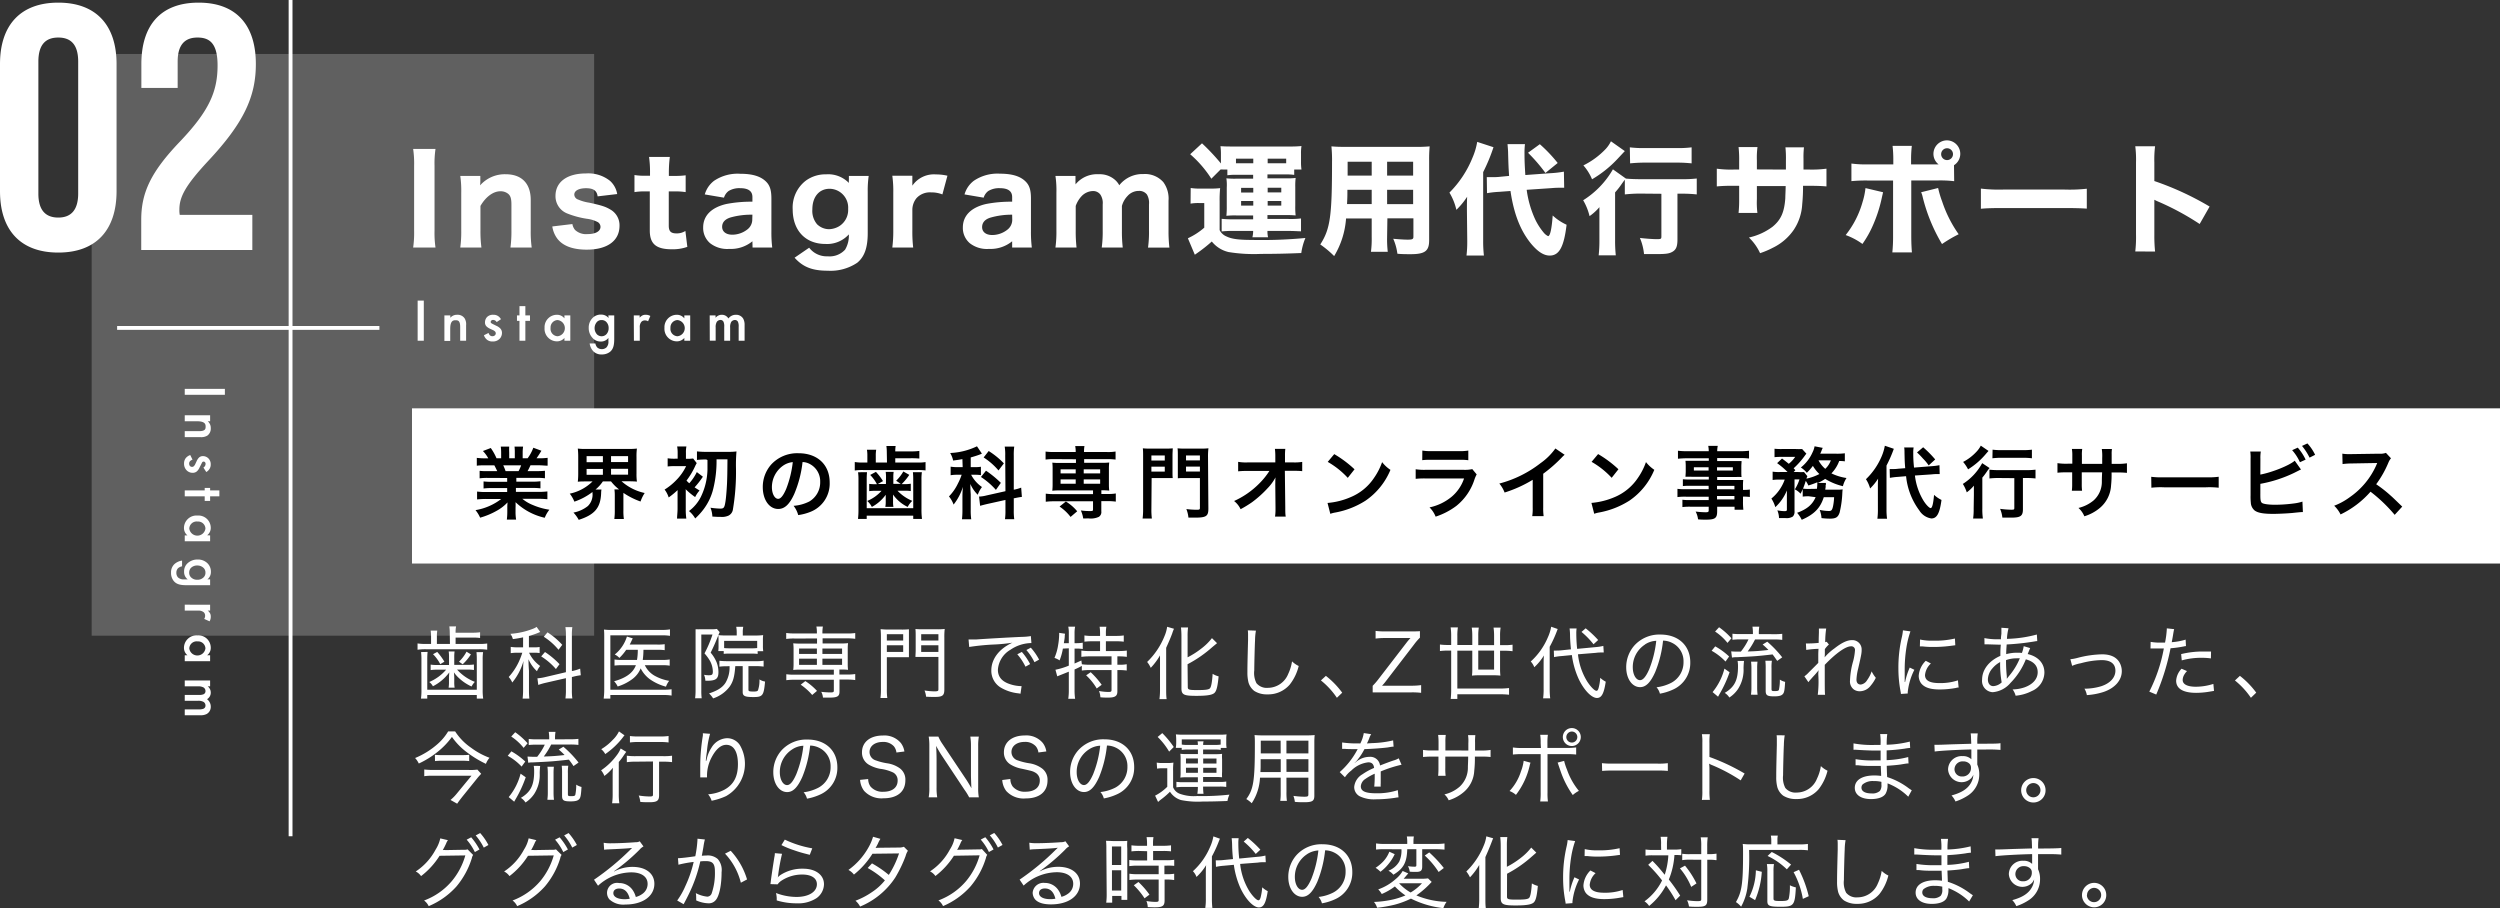
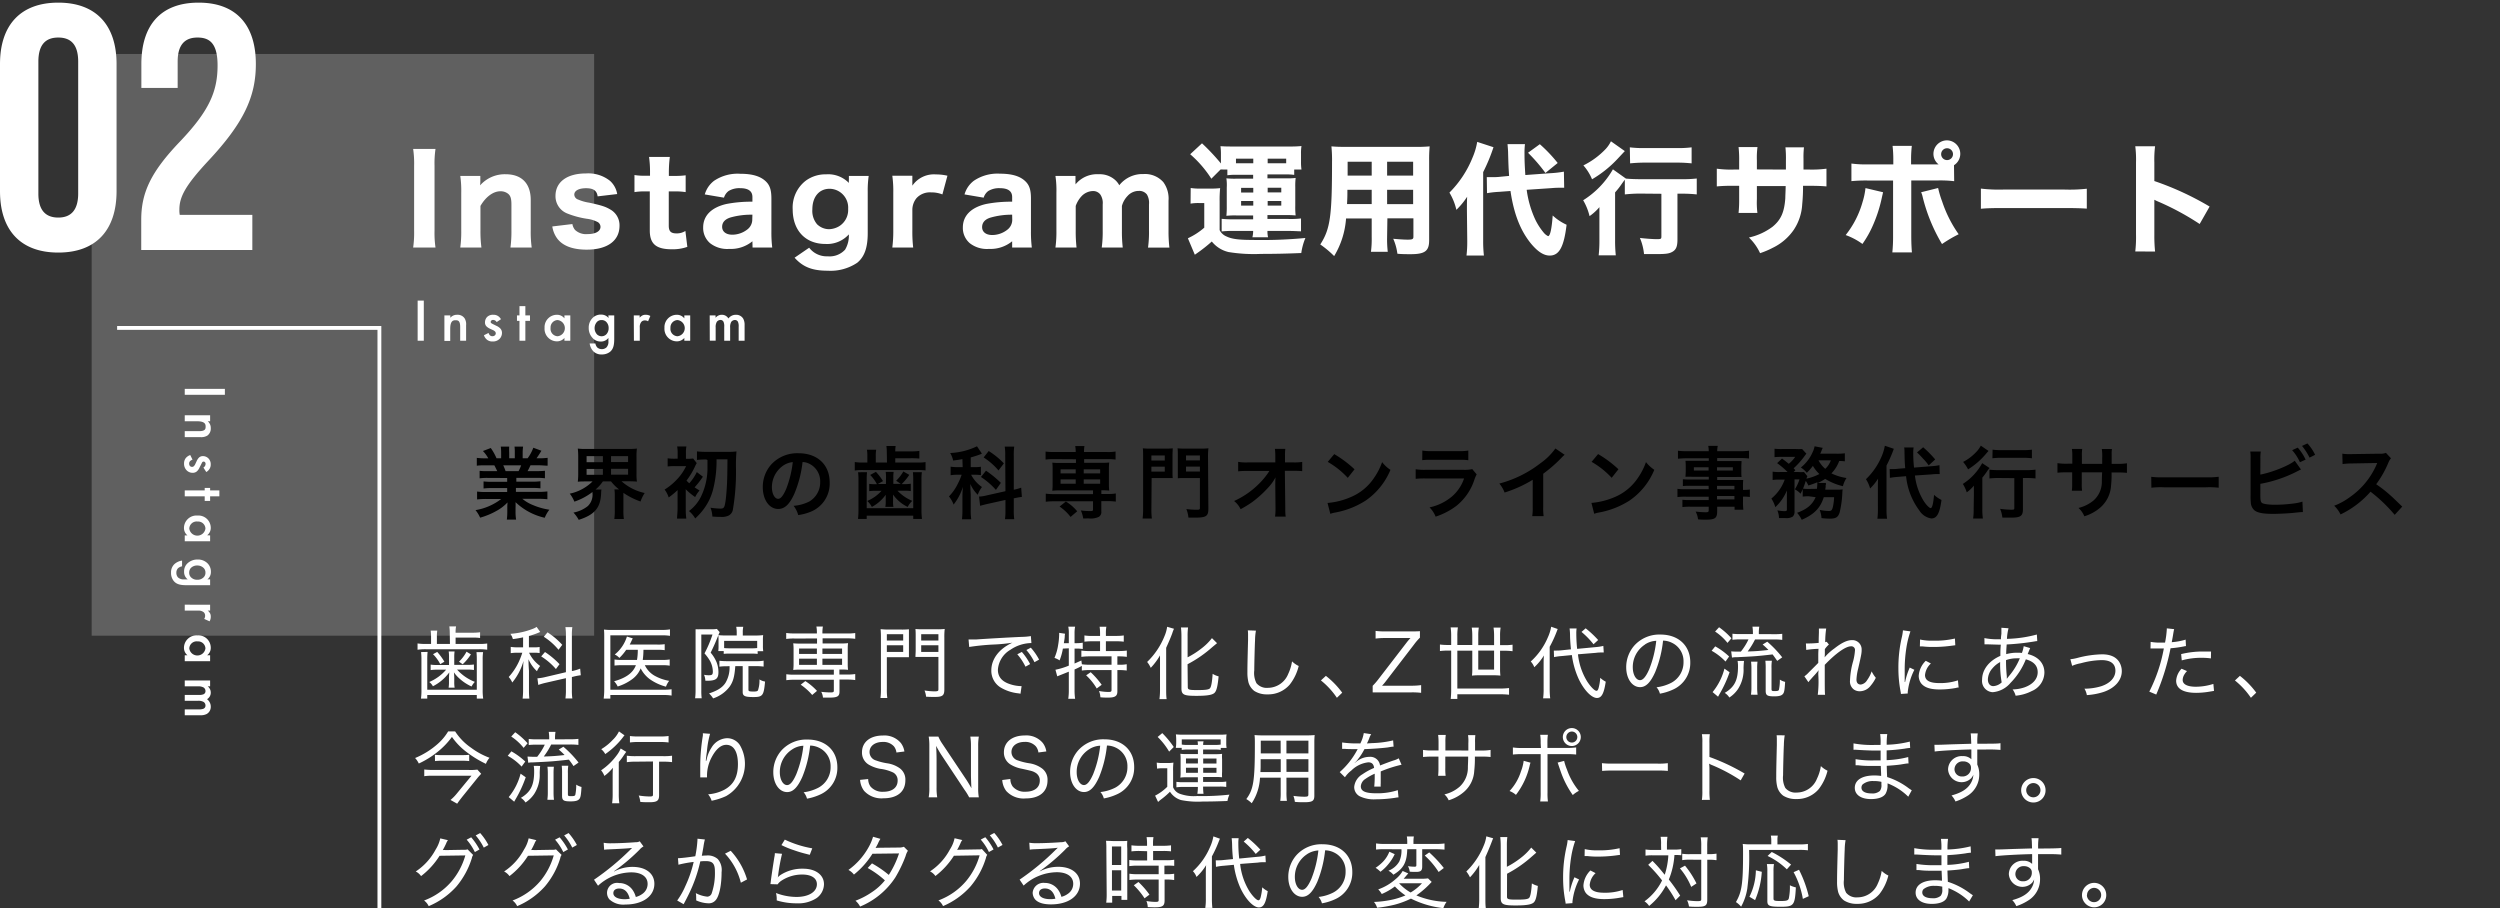
<svg xmlns="http://www.w3.org/2000/svg" viewBox="0 0 540.06 196.19">
  <rect x="0" y="0" width="540.06" height="196.19" fill="#333333" stroke="none" />
  <defs>
    <style>.cls-3{fill:#fff}</style>
  </defs>
  <g id="Layer_2" data-name="Layer 2">
    <g id="作業">
      <path fill="#606060" d="M19.8 11.66h108.55v125.66H19.8z" />
-       <path d="M25.3 70.84h56.66M62.77 0v180.65" fill="none" stroke="#fff" stroke-miterlimit="10" stroke-width=".83" />
+       <path d="M25.3 70.84h56.66v180.65" fill="none" stroke="#fff" stroke-miterlimit="10" stroke-width=".83" />
      <path class="cls-3" d="M97.16 136.72a10.72 10.72 0 00-.09-1.4h1.45a6.72 6.72 0 00-.1 1.36H102a11.19 11.19 0 001.71-.1v1.24a10.71 10.71 0 00-1.71-.08h-3.58v1.37h5.11a11.16 11.16 0 001.72-.1v1.34a13.21 13.21 0 00-1.73-.1H92a11.84 11.84 0 00-1.8.11V139a12.19 12.19 0 001.83.11h1.09v-1.5a10.86 10.86 0 00-.08-1.39h1.42a8.72 8.72 0 00-.08 1.39v1.5h2.82zm-4.79 4.11a15.43 15.43 0 00-.07 1.68V149H103v-6.45a15.19 15.19 0 00-.07-1.68h1.43a10.61 10.61 0 00-.09 1.7v6.29a12.59 12.59 0 00.11 2.06H103v-.79H92.3v.78h-1.36a13.08 13.08 0 00.1-2.06v-6.29a12.83 12.83 0 00-.08-1.7zm2 3.84a8.07 8.07 0 00-1.34.09v-1.19a7.44 7.44 0 001.36.08H97V142a8.22 8.22 0 00-.07-1.27h1.27a8.22 8.22 0 00-.07 1.27v1.63H101a9.73 9.73 0 001.38-.08v1.19a7.8 7.8 0 00-1.33-.09h-2.31a10 10 0 003.84 2.65 4.1 4.1 0 00-.71 1 10 10 0 01-2.75-1.84 6.79 6.79 0 01-1.06-1.22c.07.88.07 1 .07 1.27v.8a7.06 7.06 0 00.08 1.24h-1.3a7.33 7.33 0 00.08-1.22v-.8c0-.31 0-.34.07-1.28a10.07 10.07 0 01-3.54 3 2.68 2.68 0 00-.8-.92 9.83 9.83 0 003.66-2.67zm.73-1.2a8.47 8.47 0 00-1.56-2.15l.91-.49a13.37 13.37 0 011.55 2.11zm6.63-2.11a11.07 11.07 0 01-1.78 2.14l-.8-.56a8.47 8.47 0 001.63-2.16zm11.27-3.68a22.24 22.24 0 01-2.21.38 3.55 3.55 0 00-.53-1.14 16.36 16.36 0 004.95-1.12 3.24 3.24 0 00.71-.38l.79 1.11a1.81 1.81 0 00-.34.13 16.43 16.43 0 01-2.11.73v2.45h1.09a5.94 5.94 0 001.22-.08v1.32a7.49 7.49 0 00-1.22-.08h-1.06a7.41 7.41 0 002.4 2.87A4.27 4.27 0 00116 145a7.55 7.55 0 01-1.83-2.58c0 .3 0 1.14.1 2.5v4a18.78 18.78 0 00.08 2h-1.45a16.61 16.61 0 00.1-2v-3.59c0-.56 0-1.49.09-2.56a12.64 12.64 0 01-2.43 4.67 4.29 4.29 0 00-.77-1.19 13 13 0 002.14-3.19 15.45 15.45 0 00.8-2.06h-1a9.66 9.66 0 00-1.5.1v-1.36a9.12 9.12 0 001.51.1H113zm9.25-.37a10.92 10.92 0 00-.11-1.84h1.5a11.34 11.34 0 00-.1 1.82v7.65h.17a10.32 10.32 0 001.62-.5l.13 1.43a12 12 0 00-1.61.31l-.31.07V149a11.78 11.78 0 00.1 1.89h-1.49a13.61 13.61 0 00.1-1.92v-2.47l-4.37 1a16.12 16.12 0 00-1.6.46l-.18-1.43a9.54 9.54 0 001.61-.25l4.54-1.07zm-4.52 3.54a17.62 17.62 0 013.14 2.63l-.78 1.05a13.88 13.88 0 00-3.18-2.73zm.54-4.25a15.57 15.57 0 013.19 2.7l-.81 1.07a13.3 13.3 0 00-3.18-2.81zm26.81 13.66a9.46 9.46 0 00-1.74-.12h-11.49v.77h-1.44a16.39 16.39 0 00.12-1.89v-11.25c0-.73 0-1.21-.06-1.77a12.49 12.49 0 001.8.08H143a10.29 10.29 0 001.73-.12v1.4a9.6 9.6 0 00-1.72-.11h-11.16V149h11.49a13.85 13.85 0 001.74-.1zm-5.78-6.56a5.18 5.18 0 002 2.21 9.79 9.79 0 003.26 1.17 4.2 4.2 0 00-.69 1.26 10.86 10.86 0 01-3.47-1.6 6.59 6.59 0 01-2-2.36 5.39 5.39 0 01-1.9 2.39 10.38 10.38 0 01-3.07 1.53 4.11 4.11 0 00-.77-1.13c2.58-.72 4.1-1.82 4.71-3.47h-2.87a12.81 12.81 0 00-1.75.08v-1.31a11.06 11.06 0 001.77.09h3.09a13.19 13.19 0 00.17-2.19h-2.5a11 11 0 01-1.48 1.76 3.21 3.21 0 00-1-.74 8 8 0 002.63-3.88l1.26.39-.24.49c-.18.4-.25.53-.42.85h5.9a9.94 9.94 0 001.66-.08v1.29a12.07 12.07 0 00-1.65-.08H139a16.23 16.23 0 01-.15 2.19H143a9.19 9.19 0 001.67-.1v1.34a9.1 9.1 0 00-1.7-.1zm10.96-6.41v-1.36a10.41 10.41 0 001.15 0h2.4a4.94 4.94 0 001.05-.07l.61.7c-.06.12-.17.35-.25.56-.58 1.49-1.07 2.6-1.7 3.87a7.73 7.73 0 011.31 2.15 5.91 5.91 0 01.37 2.05c0 1.45-.56 1.87-2.46 1.87h-.36a3.9 3.9 0 00-.29-1.29 5.11 5.11 0 001 .1c.75 0 .9-.13.9-.83a5 5 0 00-.61-2.26 9.5 9.5 0 00-1.19-1.63 25.61 25.61 0 001.73-4.08h-2.42v12.1a13 13 0 00.08 1.67h-1.42a13.05 13.05 0 00.1-1.7zm6.71 6.64a9.69 9.69 0 00-1.56.09v-1.28a13.65 13.65 0 001.58.09h6.34a8.26 8.26 0 001.63-.11V144a12.35 12.35 0 00-1.63-.1h-1.65v5.1c0 .32.19.39 1.12.39.6 0 .84-.07.95-.29a6.56 6.56 0 00.31-2.33 3.11 3.11 0 001.21.46c-.27 3.05-.51 3.35-2.53 3.35-1.82 0-2.3-.22-2.3-1.09v-5.59h-1.6c-.17 2.28-.46 3.33-1.21 4.42a7.29 7.29 0 01-3.58 2.55 5.08 5.08 0 00-.88-1.07c1.9-.64 2.9-1.29 3.56-2.31a6.49 6.49 0 00.87-3.59zm2.18-7.29a6.19 6.19 0 00-.11-1.24h1.52a5.78 5.78 0 00-.1 1.26v.63h2.82a14.22 14.22 0 001.58-.09 8.58 8.58 0 00-.05 1.14v1.19a6.56 6.56 0 00.07 1.15h-1.21v.58a10.19 10.19 0 00-1.28-.07h-4.76a10 10 0 00-1.29.06v-.61h-1.17a8.78 8.78 0 00.05-1.17v-1.16c0-.49 0-.68-.05-1.1.64.05 1 .07 1.75.07h2.23zm4.42 1.8h-7.14V140a11.79 11.79 0 001.22.05h4.74a8.63 8.63 0 001.18-.06zm8-.51a12 12 0 00-1.73.1v-1.29a12.05 12.05 0 001.75.1h4.88v-.08a7.29 7.29 0 00-.11-1.41h1.4a8.21 8.21 0 00-.1 1.42v.08H183a12.24 12.24 0 001.75-.1V138a12.26 12.26 0 00-1.72-.1h-5.33v1.1h4a10.6 10.6 0 001.5-.07 10 10 0 00-.07 1.26v3.25a9.86 9.86 0 00.07 1.26 12.53 12.53 0 00-1.51-.07h-.36v1.09H183a11.48 11.48 0 001.75-.11v1.3a12.76 12.76 0 00-1.72-.11h-1.68v2.61c0 1-.44 1.29-2.16 1.29h-1.41a3.2 3.2 0 00-.37-1.25 16.39 16.39 0 002 .13c.6 0 .72-.07.72-.41v-2.33h-8.54a12.91 12.91 0 00-1.73.1v-1.29a11.69 11.69 0 001.75.1h8.52v-1.09h-7.27a12.57 12.57 0 00-1.5.07 10.53 10.53 0 00.07-1.26v-3.25a10.24 10.24 0 00-.07-1.25 12.65 12.65 0 001.5.06h3.64v-1.1zm1.05 2.16v1.17h3.85v-1.17zm0 2.19v1.34h3.85v-1.34zm2.83 7.85a12.62 12.62 0 00-2.48-2.22l1-.78a12.88 12.88 0 012.52 2.12zm2.21-8.87h4.25v-1.17h-4.25zm0 2.36h4.25v-1.34h-4.25zm13.92 5.22a12.58 12.58 0 00.1 1.95h-1.48a14 14 0 00.1-2v-11a18.77 18.77 0 00-.07-1.88 15.9 15.9 0 001.77.09h2.6a15.6 15.6 0 001.75-.06v6.03h-4.77zm0-10.47h3.53V137h-3.53zm0 2.46h3.53v-1.44h-3.53zm12.42 8.11c0 1.31-.39 1.61-2.07 1.61-.6 0-1.06 0-1.87-.05a5.06 5.06 0 00-.34-1.34 16.35 16.35 0 002.07.19c.78 0 .93-.07.93-.44v-7h-4.96c0-.49.05-.87.05-1.55v-2.89c0-.61 0-1-.05-1.59a15.09 15.09 0 001.73.06h2.81a13.42 13.42 0 001.78-.07 15 15 0 00-.08 1.87zm-5-10.57h3.72V137H199zm0 2.46h3.72v-1.44H199zm10.23-2.69h1.62c2.38-.17 7-.44 9.84-.56a12.81 12.81 0 002-.17l.12 1.51h-.2a8.23 8.23 0 00-4.34 1.45 5.41 5.41 0 00-2.7 4.33c0 1.5.87 2.52 2.57 3.08a8 8 0 002.55.44l-.24 1.65a3.08 3.08 0 00-.54-.1 9.34 9.34 0 01-3.76-1.26 4.24 4.24 0 01-2-3.67c0-2.48 1.68-4.69 4.55-6a36.72 36.72 0 01-3.74.38 49.48 49.48 0 00-5.59.54zm11.51 2.69a13.56 13.56 0 011.79 2.63l-1 .56a12.22 12.22 0 00-1.77-2.68zm1.94-.92a12.88 12.88 0 011.79 2.58l-1 .56a12.28 12.28 0 00-1.75-2.63zm6.93.2a12.56 12.56 0 01-.71 2.55 5.27 5.27 0 00-1.11-.54 11 11 0 00.79-2.77 14.23 14.23 0 00.22-2.16 4.55 4.55 0 000-.48l1.28.19a2.75 2.75 0 00-.07.56c0 .39-.1.85-.19 1.48h1.07v-2.16a6.68 6.68 0 00-.12-1.41h1.48a7.13 7.13 0 00-.12 1.41v2.16h.31a8.1 8.1 0 001.46-.1v1.36a8.57 8.57 0 00-1.38-.09h-.39v3.23l1.47-.66.11.82a12.3 12.3 0 001.76.1h4.65v-1.81h-4.74a12.75 12.75 0 00-1.78.11v-1.36a11.52 11.52 0 001.78.1h2.26v-2.11h-1.73a14.43 14.43 0 00-1.65.09v-1.35a10.34 10.34 0 001.65.11h1.73v-.65a8.83 8.83 0 00-.1-1.34H239a7.39 7.39 0 00-.1 1.32v.66h2.21a10.69 10.69 0 001.65-.1v1.35a12.77 12.77 0 00-1.65-.09h-2.21v2.11h2.75a12.78 12.78 0 001.77-.1v1.36a11.42 11.42 0 00-1.7-.11h-.34v1.81h.36a7.94 7.94 0 001.66-.11v1.36a13 13 0 00-1.66-.1h-.36v4.59c0 1-.44 1.36-2 1.36-.48 0-1 0-1.67-.07a4.19 4.19 0 00-.3-1.36 11.92 11.92 0 002 .21c.61 0 .71-.07.71-.48v-4.25h-4.76a12.73 12.73 0 00-1.66.1v-1a16.55 16.55 0 01-1.57.77v4.48a13.42 13.42 0 00.12 1.86h-1.48a12.51 12.51 0 00.12-1.86v-4c-2.27.91-2.27.91-2.5 1l-.39-1.42a15.14 15.14 0 002.89-.89v-3.74zm6 5.1a17.71 17.71 0 012.38 2.72l-1.07.8a12.37 12.37 0 00-2.29-2.84zm14.98-1.63v-2a14.12 14.12 0 01-2 2.69 5.54 5.54 0 00-.78-1.27 16.12 16.12 0 003.76-5.6 7.81 7.81 0 00.56-2l1.48.43a7.25 7.25 0 00-.38 1c-.29.78-.61 1.56-1.31 3.11v9c0 .66 0 1.41.1 2.09h-1.55a16 16 0 00.12-2.13zm6 4.84c0 .56.25.65 2.07.65s2.5-.11 2.74-.41.44-1.23.56-3.1a4.47 4.47 0 001.29.55c-.18 1.95-.41 3-.8 3.47s-1.29.74-4 .74-3.23-.23-3.23-1.63v-11.25a17.91 17.91 0 00-.1-1.89h1.53a13.85 13.85 0 00-.1 1.89V142a18.59 18.59 0 003-1.92 12.24 12.24 0 002.26-2.23l1.1 1.09-1 .83a26.24 26.24 0 01-5.37 3.72zm14.72-12.19a12.76 12.76 0 00-.19 2.11c-.07 1.24-.17 5.35-.17 6.49a4.82 4.82 0 00.48 2.76 2.88 2.88 0 002.48 1 4.75 4.75 0 004.37-3 9.72 9.72 0 00.83-2.72 5.45 5.45 0 001.44 1 10.43 10.43 0 01-1.92 4 6.11 6.11 0 01-4.82 2.13 5 5 0 01-2.84-.73 3.59 3.59 0 01-1.26-1.82 8.77 8.77 0 01-.24-2.24c0-1 0-1.57.14-6.91v-1.13a7.72 7.72 0 00-.05-1zm15.11 9.77a18.25 18.25 0 013.53 3.64l-1.15 1.1a16.76 16.76 0 00-3.45-3.75zm20.58 3.67a15.52 15.52 0 00-2.13-.1h-8.34v-1.42a14.13 14.13 0 001.28-1.48l6.22-8.08c.39-.46.39-.46.66-.76h-5.44a14.8 14.8 0 00-2.09.12v-1.66a15.49 15.49 0 002.09.11h5.49c.68 0 1.29 0 2-.05v1.4a12.5 12.5 0 00-1.28 1.49l-6.06 7.89a11.49 11.49 0 01-.84 1h6.35A14.86 14.86 0 00307 148zm6.49-12.27a12.42 12.42 0 00-.12-1.87h1.57a11.13 11.13 0 00-.12 1.87v1.93h3.23v-2a12.17 12.17 0 00-.12-1.76h1.53a10.54 10.54 0 00-.12 1.75v2.05h3.42v-2.05a11.93 11.93 0 00-.12-1.75h1.53a10.77 10.77 0 00-.12 1.75v2.05h.95a12.24 12.24 0 001.75-.1v1.41a12.15 12.15 0 00-1.75-.1h-.95v3.93a12.62 12.62 0 00.07 1.44 10.79 10.79 0 00-1.38-.07h-3.35a11.74 11.74 0 00-1.41.07 10.55 10.55 0 00.07-1.39v-4h-3.23v8.18h9.26a14.47 14.47 0 001.91-.11v1.45a15.65 15.65 0 00-1.91-.1h-9.26v1h-1.43a18.07 18.07 0 00.1-2.19v-8.25h-.66a14.14 14.14 0 00-1.77.1v-1.41a12.64 12.64 0 001.77.1h.66zm5.85 3.14v4.11h3.42v-4.11zm14.12 3.11c0-.78 0-1.41.07-2.06a11.56 11.56 0 01-2.09 2.55 3.64 3.64 0 00-.76-1.24 14.75 14.75 0 003.7-5.23 9.2 9.2 0 00.71-2.28l1.41.49-.23.6a25.75 25.75 0 01-1.5 3.24v9.13a17 17 0 00.11 2h-1.53a14.16 14.16 0 00.11-2.07zm7.42-2.31a13.9 13.9 0 002 5.89c.73 1.11 1.57 2 2 2 .2 0 .32-.15.45-.58a11.25 11.25 0 00.36-2.23 5.07 5.07 0 001.19.84c-.39 2.58-.9 3.52-1.9 3.52-1.19 0-2.87-1.77-4-4.22a18.23 18.23 0 01-1.42-5.05l-2.15.21a12.32 12.32 0 00-1.7.23l-.05-1.41h.34c.35 0 .83 0 1.36-.06l2-.21c-.1-1-.17-2-.19-2.8a13.72 13.72 0 00-.1-1.7h1.51a7.43 7.43 0 00-.06 1.16 31.75 31.75 0 00.18 3.24l3.91-.37a11 11 0 001.75-.27l.09 1.42h-.34c-.32 0-.8 0-1.38.08zm1.66-5.61a21.73 21.73 0 012.7 2.53l-1 .92a17.57 17.57 0 00-2.6-2.67zM361 147.52a5 5 0 002.68-4.54 4.38 4.38 0 00-2.52-4.13 4.43 4.43 0 00-1.9-.46 24.68 24.68 0 01-1.7 6.8c-1 2.23-2 3.25-3.26 3.25-1.72 0-3-1.82-3-4.3a7.08 7.08 0 011.82-4.76 7.28 7.28 0 015.59-2.3c3.86 0 6.43 2.38 6.43 6a6.27 6.27 0 01-3.72 5.88 11.65 11.65 0 01-2.84.89 3.31 3.31 0 00-.73-1.38 9.44 9.44 0 003.15-.95zm-5.63-8.29a5.78 5.78 0 00-2.65 4.93c0 1.54.68 2.77 1.56 2.77.66 0 1.31-.79 2-2.38a23.25 23.25 0 001.51-6.12 4.69 4.69 0 00-2.45.8zm15.16.4a14.6 14.6 0 013 2.19l-.78 1.09a12.35 12.35 0 00-3-2.33zm3.1 5.59a25.85 25.85 0 01-2.25 4.85c-.11.22-.15.25-.23.44l-1.19-1a13.13 13.13 0 002.56-5.07zm-2.27-9.72a15.56 15.56 0 012.67 2.38l-.85 1a11.59 11.59 0 00-2.68-2.45zm5.39 7.28a14.91 14.91 0 00-.1 1.58 7.62 7.62 0 01-1.19 4.47 6.49 6.49 0 01-1.88 1.85 3.22 3.22 0 00-1-1c2.12-1.25 2.87-2.75 2.87-5.69a6.66 6.66 0 00-.09-1.22zm6.55-5.78a14 14 0 001.71-.08v1.31a12.71 12.71 0 00-1.71-.09h-4.17a16.69 16.69 0 01-1.59 2.59 40.32 40.32 0 004.48-.33 15.51 15.51 0 00-1.25-1.17l1-.61A23.22 23.22 0 01385 142l-1.08.77c-.48-.7-.69-1-1-1.4-3.29.38-4 .43-7.68.6-.34 0-.68 0-1.09.09l-.17-1.35a13.32 13.32 0 001.43.05h.66a12.79 12.79 0 001.65-2.64h-1.78a15.07 15.07 0 00-1.69.09v-1.31a14 14 0 001.69.08h2.73v-.2a8.17 8.17 0 00-.1-1.41h1.48a7.79 7.79 0 00-.1 1.41v.2zm-5.05 13.07a10.46 10.46 0 00.1-1.59v-4.1a11.26 11.26 0 00-.08-1.44h1.39a12.11 12.11 0 00-.07 1.45v4.11a12.72 12.72 0 00.09 1.58zm4.44-1.25c0 .42.07.47.71.47s.83-.07.9-.32a9.82 9.82 0 00.19-2.16 3.55 3.55 0 001.14.49c-.1 1.77-.19 2.28-.48 2.62s-.78.51-1.87.51c-1.53 0-1.85-.22-1.85-1.22v-4.81a13.75 13.75 0 00-.07-1.67h1.41a9.33 9.33 0 00-.08 1.63zm7.1-2.72a6.09 6.09 0 001-.9c.65-.63 1.6-1.59 2-2v-1.58c0-.49 0-.49.05-1.46a21 21 0 00-2.65.24l-.07-1.4a3.24 3.24 0 00.58 0c.26 0 1 0 2.18-.12 0-1.21.05-2 .05-2.36v-.74h1.57a20.67 20.67 0 00-.21 2.94 1.21 1.21 0 00.31-.09l.49.6a5.14 5.14 0 00-.88 1v.77a7.18 7.18 0 01-.05 1 11.58 11.58 0 012.14-1.94c1.55-1.22 2.75-1.78 3.77-1.78a2 2 0 012.09 2c0 .74 0 .91-.76 4.19a11.82 11.82 0 00-.36 2.33c0 .69.33 1.08.94 1.08a1.89 1.89 0 001.34-.92 7.14 7.14 0 001-1.93 7 7 0 00.9 1.39 7.86 7.86 0 01-1.09 1.68 3 3 0 01-2.36 1.23 2.21 2.21 0 01-1.29-.38 2.18 2.18 0 01-.83-2 16.81 16.81 0 01.67-4.1 12.52 12.52 0 00.4-2.36.78.78 0 00-.87-.87c-1.12 0-3.2 1.44-5.66 4v1.71c0 2.94 0 4.24.07 4.76h-1.58a23.61 23.61 0 00.12-4.33 6 6 0 01.07-1 2.46 2.46 0 01-.32.42c-.29.36-.29.36-.77.88-.18.19-.4.45-.69.77a5 5 0 00-.43.54zm21.76 1.23a15 15 0 011-3.12l1 .48a13.83 13.83 0 00-1.43 4.79 2.26 2.26 0 000 .33l-1.48.1c0-.27-.05-.37-.1-.71a26 26 0 01-.44-4.85 28.87 28.87 0 01.75-6.73 9.44 9.44 0 00.23-1.45l1.62.22a20.49 20.49 0 00-.85 3.39 30.88 30.88 0 00-.39 5.2v2.35zm5.57-4a3.86 3.86 0 00-1.27 2.5c0 1.16 1 1.74 3.11 1.73a11.9 11.9 0 004-.59l.15 1.55c-.22 0-.25 0-.61.1a19.47 19.47 0 01-3.5.32c-2 0-3.28-.42-4-1.34a2.77 2.77 0 01-.51-1.63 5 5 0 011.52-3.22zm-2.34-5.18a11.6 11.6 0 002.87.25 18.8 18.8 0 004.66-.46l.08 1.45-1.17.15a28.61 28.61 0 01-3.62.22 19.35 19.35 0 01-2.28-.12h-.58zm13.9-.31a13.5 13.5 0 003.16.25h.41c0-.37 0-.37.1-1.2v-1.28l1.54.11a11.12 11.12 0 00-.34 2.29 27 27 0 006.46-.94l.09 1.42a3.94 3.94 0 00-.61.08 52.86 52.86 0 01-6 .65c-.09 1.29-.1 1.43-.1 2.09a9.07 9.07 0 012.39-.31c.33 0 .53 0 1 .05a6.92 6.92 0 00.39-1.46l1.39.41-.53 1.29c2.26.53 3.61 2 3.61 4a4.41 4.41 0 01-2.74 4 9.4 9.4 0 01-3.48 1 4 4 0 00-.65-1.36 8.41 8.41 0 002.53-.43c1.84-.64 2.89-1.84 2.89-3.28s-.9-2.33-2.56-2.79a15.28 15.28 0 01-3.32 5.1 5.62 5.62 0 01-3.84 2 2.42 2.42 0 01-2.29-2.69c0-2.16 1.47-4.08 3.95-5.16 0-1.23 0-1.23.09-2.42h-.56l-2.35-.07h-.61zm1.75 6.52a3.79 3.79 0 00-1 2.4c0 .89.46 1.46 1.16 1.46a2.85 2.85 0 001.82-.81 22.81 22.81 0 01-.33-4.39 5.68 5.68 0 00-1.65 1.34zm3.16 2.2c.12-.17.12-.17.41-.53a14.22 14.22 0 002.33-3.82 4.29 4.29 0 00-.73 0 6.87 6.87 0 00-2.25.39 32.24 32.24 0 00.17 3.5v.5zm13.66-4.15a9.76 9.76 0 001.62-.31 22.37 22.37 0 015.22-.75c1.78 0 3 .55 3.7 1.63a3.82 3.82 0 01.57 2c0 2-1.52 3.7-4 4.52a15 15 0 01-3.55.66 4 4 0 00-.52-1.39h.25a12.42 12.42 0 003.38-.53c1.92-.63 3.06-1.87 3.06-3.35s-1-2.29-3-2.29a18.37 18.37 0 00-4.48.68 8.23 8.23 0 00-1.87.56zm17.34-3.75a11.42 11.42 0 002.18.16h.93a20.18 20.18 0 00.38-2.86v-.22l1.59.17c-.1.41-.1.41-.3 1.62-.1.58-.14.76-.22 1.2a13.49 13.49 0 003-.56l.07 1.4a3.24 3.24 0 00-.49.08 23.68 23.68 0 01-2.84.39 49.53 49.53 0 01-3.09 10l-1.5-.63a34 34 0 003.14-9.32h-2.88zm7.86 6.31a3.89 3.89 0 00-.72 1 2.42 2.42 0 00-.22.92c0 .93 1 1.46 2.86 1.46a12.51 12.51 0 003.77-.61l.14 1.51-.78.13a17.61 17.61 0 01-3.06.29c-2.84 0-4.34-.9-4.34-2.63a4.11 4.11 0 011.17-2.58zm5.16-2.74a14.52 14.52 0 00-2-.13 15.69 15.69 0 00-4.3.56l-.13-1.36a19.72 19.72 0 014.65-.56h1.81zm6.26 3.77a18.19 18.19 0 013.53 3.63l-1.15 1.11a17 17 0 00-3.45-3.74zM98.32 158a12.5 12.5 0 003.43 3.52 16 16 0 004 2.18 4.26 4.26 0 00-.78 1.31 23.44 23.44 0 01-4.11-2.5 14.31 14.31 0 01-3.23-3.32 16.5 16.5 0 01-3.25 3.35 19.28 19.28 0 01-3.91 2.4 4.61 4.61 0 00-.8-1.19 17.15 17.15 0 004.83-3 11.34 11.34 0 002.31-2.75zm5.63 9.16c-.17.18-.53.57-.72.8l-3.35 4.15c-.45.58-.78 1-1.12 1.51l-1.44-.81a9.38 9.38 0 001.36-1.38l3.18-3.86h-8.21c-.67 0-1.28 0-2 .11v-1.45a18.46 18.46 0 002 .1h7.62a10.45 10.45 0 001.85-.08zm-10-4.11a9.56 9.56 0 001.37.07h4.58a11.13 11.13 0 001.46-.07v1.36a13.09 13.09 0 00-1.51-.07H95.4a11.23 11.23 0 00-1.43.07zm16.52-.74a15.06 15.06 0 013 2.2l-.79 1.09a12.1 12.1 0 00-3-2.33zm3.1 5.6a25.75 25.75 0 01-2.25 4.84c-.12.22-.15.26-.24.44l-1.19-1a12.92 12.92 0 002.57-5.06zm-2.27-9.73a16 16 0 012.67 2.38l-.85 1a11.59 11.59 0 00-2.68-2.45zm5.39 7.28a14.91 14.91 0 00-.1 1.58 7.57 7.57 0 01-1.19 4.47 6.49 6.49 0 01-1.88 1.85 3.18 3.18 0 00-1-1c2.12-1.26 2.87-2.76 2.87-5.7a6.66 6.66 0 00-.09-1.22zm6.55-5.76a13.62 13.62 0 001.71-.09v1.31a14.91 14.91 0 00-1.71-.09h-4.17a15.6 15.6 0 01-1.6 2.59 41.16 41.16 0 004.49-.32 15.85 15.85 0 00-1.26-1.18l1-.61a22.82 22.82 0 013.28 3.42l-1.09.76a16 16 0 00-1-1.39c-3.29.37-4 .42-7.68.59-.34 0-.68 0-1.09.09l-.17-1.34c.22 0 .92.05 1.43.05h.66a13.17 13.17 0 001.65-2.63h-1.78a15.41 15.41 0 00-1.69.08v-1.31a13.49 13.49 0 001.69.09h2.73v-.21a8.25 8.25 0 00-.1-1.41H120a7.86 7.86 0 00-.1 1.41v.21zm-5 13.07a10.6 10.6 0 00.1-1.6v-4.1a11.26 11.26 0 00-.08-1.44h1.39a11.83 11.83 0 00-.07 1.44v4.12a12.85 12.85 0 00.09 1.58zm4.44-1.26c0 .42.06.48.71.48s.83-.07.9-.33a10.53 10.53 0 00.19-2.16 3.58 3.58 0 001.14.5c-.11 1.76-.19 2.27-.48 2.61s-.78.51-1.87.51c-1.53 0-1.85-.22-1.85-1.22v-4.81a13.85 13.85 0 00-.07-1.67h1.41a9.4 9.4 0 00-.08 1.64zm9.67-3.66c0-.66 0-1.14.05-2a9.4 9.4 0 01-1.84 1.77 4.07 4.07 0 00-.71-1.21 13.84 13.84 0 003.38-3.25 6.18 6.18 0 00.85-1.47l1.21.73c-.17.22-.26.34-.53.74a11.68 11.68 0 01-1.09 1.45v6.83a14 14 0 00.12 2.09h-1.56a14 14 0 00.12-2.09zm2.56-9a2.49 2.49 0 00-.29.36 16.86 16.86 0 01-3.87 3.69 3.66 3.66 0 00-.87-1.06 11 11 0 002.48-2 6.36 6.36 0 001.35-1.84zm2.43 5.69a13.34 13.34 0 00-1.93.11v-1.4a13.72 13.72 0 001.93.1h5.92a12.65 12.65 0 001.92-.1v1.39a15.25 15.25 0 00-1.9-.1h-.9v7.26c0 1.17-.44 1.5-2.06 1.5-.61 0-1.31 0-2-.07a5.17 5.17 0 00-.34-1.38 16.21 16.21 0 002.36.21c.6 0 .72-.07.72-.41v-7.15zm-1.26-5.54a14 14 0 001.82.1h4.73a12.22 12.22 0 001.8-.11v1.4a13.7 13.7 0 00-1.78-.1h-4.75a14 14 0 00-1.82.1zm16.49 5.37a3.93 3.93 0 00.12-.46 7.2 7.2 0 011-2.38 4.07 4.07 0 013.35-2.06 3.28 3.28 0 012.8 1.51 8 8 0 01-3 11 13.76 13.76 0 01-3.11 1 4.13 4.13 0 00-.76-1.39 9.06 9.06 0 003.53-1c2-1.1 2.91-2.84 2.91-5.52s-.92-4.17-2.52-4.17c-1.2 0-2.29 1-3.23 2.84a8.44 8.44 0 00-.93 3.79v.41h-1.46a.84.84 0 000-.19 2.53 2.53 0 000-.32v-2.2a41.35 41.35 0 01.56-6.29 2.69 2.69 0 000-.54l1.56.12a20.31 20.31 0 00-.68 3.81 33.81 33.81 0 00-.24 2zm24.17 5.82a5 5 0 002.69-4.54 4.38 4.38 0 00-2.52-4.13 4.58 4.58 0 00-1.9-.46 24.68 24.68 0 01-1.7 6.8c-1 2.23-2 3.25-3.26 3.25-1.72 0-3-1.82-3-4.3a7.08 7.08 0 011.82-4.76 7.27 7.27 0 015.59-2.29c3.86 0 6.43 2.37 6.43 6a6.26 6.26 0 01-3.72 5.88 11.65 11.65 0 01-2.84.89 3.37 3.37 0 00-.73-1.38 9.38 9.38 0 003.14-.96zm-5.62-8.29a5.8 5.8 0 00-2.66 4.93c0 1.54.68 2.77 1.57 2.77.66 0 1.31-.78 2-2.38a23.14 23.14 0 001.52-6.12 4.66 4.66 0 00-2.43.8zm16.43 6.39a2.74 2.74 0 00.51 1.63 3.38 3.38 0 002.76 1.12c1.92 0 3.09-.9 3.09-2.4a1.89 1.89 0 00-.95-1.75 9 9 0 00-2.86-.81 7.71 7.71 0 01-2.38-.87 3 3 0 01-1.51-2.7c0-2.2 1.77-3.62 4.5-3.62a4.63 4.63 0 013.89 1.61 4 4 0 01.77 1.84l-1.72.22a2.58 2.58 0 00-.56-1.35 3.05 3.05 0 00-2.41-.93c-1.68 0-2.84.88-2.84 2.18a1.88 1.88 0 001.38 1.81 12.62 12.62 0 002.43.62 6.21 6.21 0 012.73 1.08 3 3 0 011.2 2.59c0 2.46-1.74 3.89-4.73 3.89a5.07 5.07 0 01-4.18-1.6 4.37 4.37 0 01-.87-2.38zm15.16-9.17a8.8 8.8 0 00.9 1.62l5.07 7.59c.29.43.8 1.26 1.17 1.94-.07-1.36-.1-2.4-.1-2.94v-6.15a12 12 0 00-.14-2.06h1.84a12 12 0 00-.14 2.07v9.05a10.87 10.87 0 00.14 2h-2.09a12 12 0 00-1-1.62l-5.14-7.75c-.18-.29-.71-1.19-1-1.75.07 1 .1 2.23.1 2.94v6a12.55 12.55 0 00.14 2.18h-1.84a11.3 11.3 0 00.14-2.18v-8.94a11.78 11.78 0 00-.14-2zm15.55 9.16a2.74 2.74 0 00.51 1.63 3.35 3.35 0 002.76 1.12c1.92 0 3.09-.9 3.09-2.39a1.89 1.89 0 00-1-1.75c-.55-.31-.7-.34-2.86-.82a7.23 7.23 0 01-2.38-.87 3 3 0 01-1.51-2.7c0-2.19 1.77-3.62 4.5-3.62a4.62 4.62 0 013.9 1.62 4 4 0 01.76 1.83l-1.71.22a2.55 2.55 0 00-.57-1.34 3.06 3.06 0 00-2.41-.94c-1.68 0-2.84.89-2.84 2.18a1.89 1.89 0 001.38 1.82 13.16 13.16 0 002.43.61 6.18 6.18 0 012.79 1.12 3 3 0 011.19 2.58c0 2.47-1.74 3.9-4.73 3.9a5.07 5.07 0 01-4.18-1.6 4.37 4.37 0 01-.87-2.38zm22.61 1.9a5 5 0 002.68-4.54 4.39 4.39 0 00-2.51-4.13 4.48 4.48 0 00-1.91-.46 24.69 24.69 0 01-1.69 6.8c-1 2.23-2 3.25-3.27 3.25-1.71 0-3-1.82-3-4.3A7 7 0 01233 162a7.26 7.26 0 015.59-2.29c3.86 0 6.42 2.37 6.42 6a6.26 6.26 0 01-3.72 5.88 11.51 11.51 0 01-2.84.89 3.37 3.37 0 00-.73-1.38 9.37 9.37 0 003.15-.92zm-5.63-8.29a5.78 5.78 0 00-2.65 4.93c0 1.54.68 2.77 1.57 2.77.66 0 1.3-.78 2-2.38a23.15 23.15 0 001.51-6.12 4.72 4.72 0 00-2.43.8zm14.64 2.85a6.62 6.62 0 001.31.09h1a7.51 7.51 0 001.3-.09 13.08 13.08 0 00-.07 1.82v3.5a2.45 2.45 0 001.38 1.39 8.92 8.92 0 003.84.51 53.07 53.07 0 006.95-.3 5.43 5.43 0 00-.43 1.37c-2.2.09-3.65.12-5.3.12a18.39 18.39 0 01-4.74-.32 4.32 4.32 0 01-2.38-1.8 15.08 15.08 0 01-1.9 1.65c-.29.22-.34.27-.67.56l-.64-1.36a10.48 10.48 0 002.63-1.92v-4h-1a6.24 6.24 0 00-1.2.09zm1.2-6.37a20.08 20.08 0 012.48 3l-1 1a14.54 14.54 0 00-2.48-3.17zm5.51 3.55a8 8 0 00-1.31.08v-.44H254a6.74 6.74 0 00.09-1.05v-.8a10.09 10.09 0 00-.07-1.07 14.07 14.07 0 001.58.07h7.77a15.31 15.31 0 001.6-.06 6.19 6.19 0 00-.07 1.05v.78a6.55 6.55 0 00.07 1.09h-1.26v.43a6.82 6.82 0 00-1.29-.08h-2.52v1h2.77a9.48 9.48 0 001.33-.07 8.55 8.55 0 000 1.17v2.74a8 8 0 000 1.15 11.39 11.39 0 00-1.34-.06h-2.76v1.07h3.57a7.81 7.81 0 001.43-.09V170a8.88 8.88 0 00-1.46-.08h-3.54v.13a11.88 11.88 0 00.09 1.43h-1.33a10.5 10.5 0 00.11-1.41V170h-3.24a9.36 9.36 0 00-1.4.08v-1.19a8.42 8.42 0 001.38.09h3.26v-1.07h-2.47a8.46 8.46 0 00-1.32.07 7.5 7.5 0 00.06-1.16V164a7.72 7.72 0 00-.06-1.17 9.61 9.61 0 001.32.07h2.48v-1zm2.18-1a3.46 3.46 0 00-.07-.78h1.3a2.83 2.83 0 00-.09.78h2.6a7 7 0 001.18-.07v-1.12h-8.4v1.11a6.25 6.25 0 001.26.08zm-2.57 2.93v1.08h2.58v-1.08zm0 2v1.09h2.58v-1.09zm3.72-.9h2.87v-1.09h-2.87zm0 2h2.87v-1.09h-2.87zm17.99 4.05a13.16 13.16 0 00.09 2h-1.43a12.93 12.93 0 00.09-1.89V168h-4.47a10.93 10.93 0 01-1.79 5.52 5.7 5.7 0 00-1.17-.9c1.56-2.1 1.85-3.92 1.85-11.83 0-.9 0-1.41-.07-2a18.34 18.34 0 001.89.07h9.25a17.48 17.48 0 001.85-.07 15.84 15.84 0 00-.07 1.73v11.34c0 1.17-.4 1.44-2.21 1.44-.54 0-1.32 0-2-.08a5.34 5.34 0 00-.31-1.29 19.11 19.11 0 002.31.18c.78 0 .92-.08.92-.49V168h-4.74zm-5.58-7v1.1c0 .92 0 .92-.05 1.68h4.39V164zm4.32-4h-4.29v2.76h4.3zm6 2.75V160h-4.75v2.75zm-4.74 4h4.74V164h-4.75zm15.94-6.13a7.54 7.54 0 00.76-2.26l1.6.24a3.26 3.26 0 00-.41.86 10.76 10.76 0 01-.51 1.14l1.07-.07a22 22 0 004.59-.59l.1 1.36c-.32 0-.32 0-1.3.17-1.18.15-3.35.31-5 .36a12.56 12.56 0 01-1.38 2.16 5.17 5.17 0 01-.54.63c-.1.06-.17.11-.17.13a.14.14 0 000 .05 1.39 1.39 0 01.24-.17 3.26 3.26 0 01.58-.43 4.35 4.35 0 012.34-.7 2.11 2.11 0 012.3 1.86c1.32-.51 2-.77 2.85-1.06a4.49 4.49 0 001.19-.49l.61 1.39a26.9 26.9 0 00-4.5 1.45v2.58a4 4 0 000 .7h-1.4a21.76 21.76 0 00.1-2.26v-.53a11.18 11.18 0 00-2 1.12 2.05 2.05 0 00-1 1.6c0 1.07 1 1.51 3.37 1.51a14.23 14.23 0 004.62-.68l.15 1.57a3.17 3.17 0 00-.69.08 28 28 0 01-4.24.33 7 7 0 01-3.48-.67 2.26 2.26 0 01-1.16-2 3.55 3.55 0 011.8-2.75 13.34 13.34 0 012.5-1.36c-.1-.83-.49-1.21-1.26-1.21a6.2 6.2 0 00-3.68 1.79 6 6 0 00-1.36 1.44l-1.13-1.12a16.89 16.89 0 003.73-4.69l.15-.27H293c-.34 0-2 0-2.38-.05h-.34a1.79 1.79 0 00-.35 0v-1.39a22.2 22.2 0 003.66.2zm23.35 1.51v-1.6a8.76 8.76 0 00-.07-1.73h1.58a11.42 11.42 0 00-.06 1.61v1.72H320a10.88 10.88 0 002-.13v1.53a14.08 14.08 0 00-2-.08h-1.39a24 24 0 01-.14 3.09 6.43 6.43 0 01-2.39 4.67 9 9 0 01-3.13 1.67 3.66 3.66 0 00-.92-1.27 7.62 7.62 0 003.27-1.65 5.58 5.58 0 001.8-4.2c0-.48.05-1 .06-2.31h-4.94v2.44a12.26 12.26 0 00.07 1.7h-1.62a14.88 14.88 0 00.07-1.7v-2.44h-1.33a16.28 16.28 0 00-2 .08V162a11.25 11.25 0 002.06.12h1.29v-1.77a12.23 12.23 0 00-.09-1.58h1.65a9.86 9.86 0 00-.08 1.55v1.8zm13.43 2.63a2.75 2.75 0 00-.15.48 16.25 16.25 0 01-3 6.47 4.54 4.54 0 00-1.38-.83 11.09 11.09 0 002.47-4.26 9.44 9.44 0 00.58-2.27zm2.19-4.28a10.35 10.35 0 00-.1-1.75h1.66a12.22 12.22 0 00-.1 1.78v1.06h4.12a13.85 13.85 0 002.09-.11V163a16.68 16.68 0 00-2.06-.09h-4.13v8.31a12.89 12.89 0 00.09 1.92h-1.67a13 13 0 00.1-1.92v-8.31h-4a16.33 16.33 0 00-2 .09v-1.53a13.77 13.77 0 002.06.12h4zm5.07 3.89a12.46 12.46 0 00.63 1.92 14.78 14.78 0 002.56 4.56 5.72 5.72 0 00-1.32.9 20.14 20.14 0 01-2.6-5.05c-.17-.49-.34-1-.5-1.46a3 3 0 00-.18-.5zm3.6-5.15a1.94 1.94 0 11-1.94-1.94 1.94 1.94 0 011.94 1.94zm-3.13 0a1.19 1.19 0 101.19-1.19 1.21 1.21 0 00-1.19 1.19zm7.7 5.64a18.33 18.33 0 002.35.1H358a14.48 14.48 0 002.29-.1v1.68a19.5 19.5 0 00-2.31-.08h-9.52a20.68 20.68 0 00-2.36.08zm21.59 7.94a12.74 12.74 0 00.1-2v-10.33a10 10 0 00-.1-1.87h1.71a13.48 13.48 0 00-.08 1.92v3a44.78 44.78 0 017.6 3.58l-.85 1.48a36.37 36.37 0 00-6.26-3.33 3.31 3.31 0 01-.56-.29 10.32 10.32 0 01.07 1.4v4.43a14.73 14.73 0 00.09 2zm17.89-13.95a14.87 14.87 0 00-.18 2.11c-.07 1.24-.17 5.36-.17 6.5a4.78 4.78 0 00.48 2.75 2.84 2.84 0 002.48 1 4.72 4.72 0 004.36-3 9.39 9.39 0 00.84-2.72 5.22 5.22 0 001.44 1 10.49 10.49 0 01-1.92 4 6.11 6.11 0 01-4.83 2.12 5 5 0 01-2.83-.73 3.54 3.54 0 01-1.26-1.82 8.34 8.34 0 01-.24-2.24c0-1 0-1.56.13-6.9v-1.14c0-.25 0-.58-.05-.95zm26.69 13.26a12.82 12.82 0 00-3.47-2.45c-.37-.18-.37-.18-1-.44v.44a3.68 3.68 0 01-.4 1.75c-.44.78-1.58 1.21-3.2 1.21-2.14 0-3.48-.93-3.48-2.43 0-1.67 1.58-2.67 4.19-2.67a9.93 9.93 0 011.5.1c0-.41 0-.41-.08-2.16h-1.93c-1 0-1.83 0-2.92-.14h-.59V164a21.54 21.54 0 003.93.27h1.48v-2.13h-1.19c-1 0-2.89-.09-4.09-.17a2.53 2.53 0 00-.34 0 1.2 1.2 0 00-.24 0v-1.38a21.75 21.75 0 004.42.34h1.42a12.23 12.23 0 00-.08-2.35h1.53a16.6 16.6 0 00-.12 2.3 22.68 22.68 0 005-.68l.07 1.37a10.09 10.09 0 00-1.22.16c-1.46.2-2.31.29-3.86.37v2.11a21.29 21.29 0 004.66-.67l.07 1.38c-.29 0-.34 0-1.65.22-.66.11-2.18.24-3.06.29.05 1.74.05 1.74.09 2.43a15.49 15.49 0 014.72 2.47c.29.18.36.25.6.39zm-7.48-3.38a3.42 3.42 0 00-2.36.71 1 1 0 00-.27.72c0 .78.81 1.24 2.17 1.24a2.43 2.43 0 001.8-.53 2 2 0 00.34-1.39v-.58a6.53 6.53 0 00-1.68-.17zm21.04-9.3a6.83 6.83 0 00-.08-1h1.53a14.06 14.06 0 00-.09 2.23c3.18 0 4.47 0 5-.12V162a28.14 28.14 0 00-3.12-.09h-1.89v3.26a5 5 0 01.43 2.11 5.38 5.38 0 01-2.33 4.49 11.09 11.09 0 01-2.81 1.37 4.44 4.44 0 00-.86-1.3c2.19-.6 3.5-1.43 4.23-2.76a3.87 3.87 0 00.49-1.72 2.55 2.55 0 01-.46.75 2.93 2.93 0 01-5-1.88 2.93 2.93 0 013.14-2.89 2.53 2.53 0 011.89.68v-2.12c-2.91.06-6.87.28-7.92.45l-.06-1.46h.73c.46 0 .57 0 3.13-.1l4.1-.12zm-3.57 6.69a1.57 1.57 0 001.67 1.62 1.81 1.81 0 001.89-1.87 1.17 1.17 0 00-.34-.9 1.86 1.86 0 00-1.35-.49 1.73 1.73 0 00-1.87 1.64zm19.67 4.59a2.62 2.62 0 01-2.63 2.65 2.64 2.64 0 110-5.28 2.62 2.62 0 012.63 2.63zm-4.18 0a1.54 1.54 0 101.54-1.55 1.56 1.56 0 00-1.54 1.55zm-335.5 13.98a1.75 1.75 0 00-.28.69 17.54 17.54 0 01-3.32 6.11 16.71 16.71 0 01-6 4.26 3.25 3.25 0 00-1-1.22 14.39 14.39 0 006-4.2 15 15 0 002.91-5.54l-5.56.08a16.69 16.69 0 01-4 4.39 3.14 3.14 0 00-1.15-1 12.94 12.94 0 004.3-4.74 7.56 7.56 0 001-2.41l1.66.39a2.46 2.46 0 00-.37.66 16.42 16.42 0 01-.75 1.48 2.94 2.94 0 01.63 0l4-.07a1.87 1.87 0 00.73-.09zm-.42-3.81a13.56 13.56 0 011.79 2.63l-1 .56a11.87 11.87 0 00-1.77-2.68zm1.94-.92a12.71 12.71 0 011.78 2.58l-1 .57a12.87 12.87 0 00-1.75-2.64zm17.59 4.72a1.56 1.56 0 00-.29.7 17.23 17.23 0 01-3.31 6.1 16.79 16.79 0 01-6 4.27 3.17 3.17 0 00-1-1.22 14.55 14.55 0 006-4.2 15.09 15.09 0 002.9-5.54l-5.56.08a16.65 16.65 0 01-4 4.39 3.17 3.17 0 00-1.16-1 12.93 12.93 0 004.3-4.74 7.28 7.28 0 001-2.42l1.67.4a2.41 2.41 0 00-.38.66 15.19 15.19 0 01-.75 1.48 1.94 1.94 0 01.63 0l4-.07a1.84 1.84 0 00.73-.09zm-.43-3.8a13.56 13.56 0 011.79 2.63l-1 .56a11.87 11.87 0 00-1.77-2.68zm1.94-.92a12.88 12.88 0 011.79 2.58l-1 .56a12.28 12.28 0 00-1.75-2.63zm7.58 2.1a8.47 8.47 0 001.72.11c1.43 0 3.67-.11 5.18-.23a1.66 1.66 0 00.89-.2l.81 1.11a3 3 0 00-.86.71 41.2 41.2 0 01-5.49 4.64v.07a8.3 8.3 0 014-1c2.86 0 4.7 1.43 4.7 3.64 0 2.68-2.5 4.49-6.26 4.49a4.43 4.43 0 01-3.45-1.11 2.17 2.17 0 012.09-3.53 3.49 3.49 0 012.84 1.39 4.8 4.8 0 01.77 1.62 4.09 4.09 0 001.39-.65 2.6 2.6 0 001.16-2.18c0-1.56-1.35-2.5-3.57-2.49a10.76 10.76 0 00-7.14 2.89l-.87-1.3a55.76 55.76 0 007.9-6.54l.14-.14.19-.18a.34.34 0 01-.14 0c-.63.1-2.55.2-5 .31a7 7 0 00-.9.08zm3.35 9.88c-.76 0-1.26.37-1.26 1 0 .8.94 1.31 2.42 1.31a6.3 6.3 0 001.12-.1c-.36-1.46-1.12-2.21-2.28-2.21zm12.7-6.55c.61 0 2.31-.2 3.74-.42a24 24 0 00.47-3.57v-.22l1.6.17a13.58 13.58 0 00-.31 1.58c-.08.46-.27 1.53-.35 1.94a9.43 9.43 0 011-.06 3.25 3.25 0 012.45.77 3.6 3.6 0 01.82 2.82c0 2.7-.46 5-1.19 5.95a1.92 1.92 0 01-1.73.78 6.68 6.68 0 01-2.57-.63 4.25 4.25 0 000-.57 4.89 4.89 0 00-.08-1 6.62 6.62 0 002.5.77 1.06 1.06 0 00.95-.77 13.42 13.42 0 00.68-4.64c0-1.73-.48-2.27-2-2.27a10.45 10.45 0 00-1.16.06 31.23 31.23 0 01-2.5 7.11c-.23.48-.59 1.19-1.1 2.14l-1.39-.8a16 16 0 001.76-3.11 25.88 25.88 0 001.8-5.22 24.33 24.33 0 00-3.29.6zm11.39-1.6a15.68 15.68 0 013.53 6.19l-1.34.71a14.05 14.05 0 00-3.42-6.28zm11.09.65a42 42 0 00-.85 4.71c0 .2-.05.23-.08.39a3.15 3.15 0 01.59-.52 8.65 8.65 0 014.9-1.36c2.7 0 4.5 1.34 4.5 3.36a3.76 3.76 0 01-1.61 3 7.25 7.25 0 01-4.29 1.12 14.61 14.61 0 01-4.31-.63v-.41a5.2 5.2 0 00-.16-1.19 12.46 12.46 0 004.44.85c2.63 0 4.4-1.1 4.4-2.75 0-1.31-1.19-2.09-3.18-2.09a8.13 8.13 0 00-4.6 1.41 3 3 0 00-.7.71l-1.56-.05c.05-.3.06-.42.13-1 .17-1.29.41-2.84.71-4.76a4.72 4.72 0 00.12-.93zm.6-3.06a22.6 22.6 0 005.93 1.88l-.54 1.4c-1.72-.43-2.4-.63-3.44-1a19.11 19.11 0 01-2.68-1.1zm20.65-.17a7.29 7.29 0 00-.56 1.08c-.19.38-.36.67-.49.9.25-.05.25-.05 5-.1a2.9 2.9 0 001.12-.17l.87.87a3.72 3.72 0 00-.49 1.12 27.7 27.7 0 01-2.26 4.69 16.68 16.68 0 01-7.58 6.24 4 4 0 00-1-1.26 16.37 16.37 0 003.47-1.8 12.25 12.25 0 002.89-2.6 20 20 0 00-3.72-2.67l.93-1A22.94 22.94 0 01192 189a19.85 19.85 0 002.21-4.64l-5.74.07a17.82 17.82 0 01-4 4.5 3.68 3.68 0 00-1.19-1 15 15 0 004.32-4.84 10.65 10.65 0 001-2.33zm23.08 3.46a1.7 1.7 0 00-.29.7 17.31 17.31 0 01-3.31 6.1 16.73 16.73 0 01-5.95 4.27 3.2 3.2 0 00-1-1.23 14.36 14.36 0 006-4.2 14.94 14.94 0 002.9-5.54l-5.55.09a17 17 0 01-4 4.38 3.07 3.07 0 00-1.16-1 12.88 12.88 0 004.3-4.75 7 7 0 001-2.41l1.67.39a2.41 2.41 0 00-.38.66 14.69 14.69 0 01-.74 1.48 2.71 2.71 0 01.62-.05l4-.07a1.88 1.88 0 00.73-.08zm-.42-3.81a13.29 13.29 0 011.78 2.64l-1 .56a11.72 11.72 0 00-1.77-2.69zm1.93-.92a12.55 12.55 0 011.79 2.59l-1 .56a12.34 12.34 0 00-1.75-2.64zm7.58 2.11a9.54 9.54 0 001.72.1c1.43 0 3.67-.1 5.18-.22a1.76 1.76 0 00.89-.2l.81 1.1a3.19 3.19 0 00-.86.71 42.29 42.29 0 01-5.49 4.65v.06a8.41 8.41 0 014-1c2.85 0 4.69 1.42 4.69 3.63 0 2.69-2.5 4.49-6.26 4.49-1.66 0-2.82-.37-3.45-1.1a2.37 2.37 0 01-.51-1.43 2.33 2.33 0 012.6-2.11 3.5 3.5 0 012.84 1.4 4.74 4.74 0 01.77 1.61 4.09 4.09 0 001.39-.65 2.58 2.58 0 001.16-2.17c0-1.57-1.35-2.5-3.57-2.5a10.76 10.76 0 00-7.14 2.89l-.87-1.29a54.18 54.18 0 007.9-6.55l.14-.13.19-.19h-.14c-.62.11-2.55.21-5 .31a7.41 7.41 0 00-.9.09zm3.35 9.88c-.76 0-1.25.37-1.25 1 0 .8.93 1.31 2.41 1.31a5.48 5.48 0 001.12-.1c-.36-1.47-1.12-2.22-2.28-2.21zm13.29-8.64a14.72 14.72 0 00-.07-1.65c.34 0 .34 0 1.55.05H242c.85 0 1.13 0 1.52-.05a12.45 12.45 0 000 1.66v11.1h-1.26v-.86h-2V195h-1.29a14.12 14.12 0 00.1-1.87zm1.21 3.57h2v-4h-2zm0 5.52h2V188h-2zm5.89-8.55a13.5 13.5 0 00-1.68.09v-1.31a11.9 11.9 0 001.65.1h1.72v-.53a9 9 0 00-.1-1.34h1.49a7.55 7.55 0 00-.1 1.34v.53h2.24a11.9 11.9 0 001.65-.1v1.3a14.36 14.36 0 00-1.63-.08h-2.24v2h2.81a11.34 11.34 0 001.75-.1v1.32A12 12 0 00252 187h-.46v1.85h.46a9.7 9.7 0 001.65-.1v1.36A10.51 10.51 0 00252 190h-.42v4.5c0 1.21-.43 1.5-2.14 1.5-.27 0-.39 0-1.5-.05a3.71 3.71 0 00-.29-1.31 12.48 12.48 0 001.89.19c.66 0 .77-.07.76-.44V190h-4.59a15.09 15.09 0 00-1.73.1v-1.36a10.5 10.5 0 001.75.11h4.57V187h-4.6a12.68 12.68 0 00-1.75.11v-1.33a11.42 11.42 0 001.75.1h2.11v-2zm1.15 10.23a15.88 15.88 0 00-2.32-2.82l1-.71a17.59 17.59 0 012.38 2.73zm13.24-5.12c0-.78 0-1.41.07-2.05a11.79 11.79 0 01-2.09 2.55 3.53 3.53 0 00-.77-1.24 14.91 14.91 0 003.71-5.24 9.51 9.51 0 00.71-2.28l1.41.5-.24.59a25.92 25.92 0 01-1.49 3.23v9.13a17.49 17.49 0 00.1 2h-1.53a12.81 12.81 0 00.12-2.08zm7.41-2.31a14.08 14.08 0 002 5.9c.73 1.11 1.56 1.95 1.95 1.95.2 0 .32-.15.46-.57a12.2 12.2 0 00.36-2.23 5 5 0 001.19.83c-.39 2.59-.9 3.52-1.91 3.52-1.19 0-2.87-1.77-4-4.21a18.34 18.34 0 01-1.41-5l-2.16.2a12.61 12.61 0 00-1.7.24l-.05-1.41h.37c.36 0 .83 0 1.36-.07l2-.2c-.11-1-.17-2-.19-2.81a16.49 16.49 0 00-.1-1.7h1.51a7.11 7.11 0 00-.07 1.15 29.56 29.56 0 00.19 3.25l3.91-.38a9.91 9.91 0 001.75-.27l.08 1.43h-.34c-.32 0-.79 0-1.37.09zm1.66-5.61a22.47 22.47 0 012.71 2.53l-1 .92a17.54 17.54 0 00-2.6-2.67zm18.44 11.8a5 5 0 002.68-4.54 4.38 4.38 0 00-2.51-4.13 4.48 4.48 0 00-1.91-.46 24.69 24.69 0 01-1.69 6.8c-1 2.23-2 3.24-3.27 3.24-1.71 0-3-1.81-3-4.29a7.07 7.07 0 011.81-4.76 7.27 7.27 0 015.6-2.3c3.86 0 6.42 2.38 6.42 6a6.27 6.27 0 01-3.72 5.88 11.13 11.13 0 01-2.84.88 3.37 3.37 0 00-.73-1.38 9.16 9.16 0 003.16-.94zm-5.63-8.3a5.81 5.81 0 00-2.65 4.93c0 1.55.68 2.77 1.57 2.77.66 0 1.3-.78 2-2.38a23.15 23.15 0 001.51-6.12 4.91 4.91 0 00-2.44.8zm26.92 6c-.19.17-.22.22-.5.51a19.42 19.42 0 01-2.82 2.4 17.92 17.92 0 006.53 1.39 5 5 0 00-.7 1.36 20.6 20.6 0 01-7-2.06 18.47 18.47 0 01-3.59 1.33 28.7 28.7 0 01-3.72.65 3.74 3.74 0 00-.68-1.26 22.61 22.61 0 003.54-.41 16.17 16.17 0 003.26-1 13.23 13.23 0 01-2.28-1.94 13.3 13.3 0 01-2.84 1.64 4.59 4.59 0 00-.76-1 11.19 11.19 0 003.79-2.25 6.32 6.32 0 001.49-1.73l1.21.53-.27.3c-.24.29-.43.51-.73.85h3.7a11.21 11.21 0 001.57-.08zm-8-6a9.7 9.7 0 01-1.44 2.24 9.19 9.19 0 01-1.64 1.56 5.84 5.84 0 00-1.05-.85 9.36 9.36 0 001.6-1.32 6.49 6.49 0 001.37-2.16zm-2.19-1.07a13 13 0 00-1.84.08v-1.33a12.19 12.19 0 001.91.11H304v-.46a7.6 7.6 0 00-.09-1.16h1.52a6.51 6.51 0 00-.09 1.16v.46h4.76a13.75 13.75 0 001.95-.1v1.33c-.54-.05-1.18-.09-1.92-.09h-2.9v3.76c0 .87-.32 1.14-1.31 1.14-.39 0-.9 0-1.39-.05a3.13 3.13 0 00-.38-1.19 9.77 9.77 0 001.38.12c.37 0 .44-.07.44-.36v-3.42H304c-.09 2.88-.8 4.19-3 5.51a3.42 3.42 0 00-1.07-.86 4.68 4.68 0 002.35-2 5.8 5.8 0 00.47-2.64zm3.13 7.35a10.28 10.28 0 002.5 2 10.63 10.63 0 002.46-2zm6.52-6.66a26.56 26.56 0 013.15 3.37l-1.12.86a17.63 17.63 0 00-3-3.55zm10.8 4.71v-2a14.42 14.42 0 01-2 2.68 6.2 6.2 0 00-.79-1.27 16.18 16.18 0 003.76-5.59 7.53 7.53 0 00.56-2l1.48.42c-.1.22-.1.22-.38.95s-.61 1.57-1.3 3.11v9c0 .66 0 1.41.1 2.09h-1.55a15.83 15.83 0 00.12-2.12zm6 4.84c0 .57.26.65 2.08.65s2.49-.1 2.73-.41.44-1.22.56-3.09a4.83 4.83 0 001.29.54c-.18 2-.4 3-.79 3.47s-1.3.75-4 .75-3.23-.24-3.23-1.63v-11.26a17.7 17.7 0 00-.1-1.88h1.53a13.69 13.69 0 00-.1 1.88v4.54a18.15 18.15 0 003-1.92 12.24 12.24 0 002.26-2.23l1.1 1.09-.95.83a26.25 26.25 0 01-5.37 3.73zm13.57-1.07a14.9 14.9 0 011-3.11l1 .48a13.77 13.77 0 00-1.43 4.79 2.07 2.07 0 000 .32l-1.48.11c0-.28-.05-.38-.1-.72a25.92 25.92 0 01-.44-4.84 29.33 29.33 0 01.74-6.73 9.85 9.85 0 00.24-1.45l1.62.22a19.63 19.63 0 00-.85 3.38 31 31 0 00-.39 5.2v2.35zm5.57-4a3.86 3.86 0 00-1.27 2.5c0 1.15 1.05 1.73 3.11 1.73a11.9 11.9 0 004-.59l.15 1.54-.61.1a18.71 18.71 0 01-3.5.33c-2 0-3.28-.43-4-1.34a2.78 2.78 0 01-.51-1.64 5 5 0 011.51-3.21zm-2.35-5.19a11.61 11.61 0 002.88.26 18.65 18.65 0 004.65-.46l.09 1.44-1.17.16a30.74 30.74 0 01-3.62.22 19.24 19.24 0 01-2.28-.12h-.58zm16.49-.98a8.47 8.47 0 00-.1-1.68h1.48a11.52 11.52 0 00-.11 1.68v1.09h1.52a10.32 10.32 0 001.58-.1v1.32a11.61 11.61 0 00-1.48-.06 16.77 16.77 0 01-1.21 5.3 38.66 38.66 0 012.45 3.47l-1 1a27.83 27.83 0 00-2.06-3.21 14.21 14.21 0 01-3.65 4.45 3.52 3.52 0 00-1-1 12.31 12.31 0 003.8-4.51 30.5 30.5 0 00-3-3.38l.92-.85c1 1 1.48 1.56 2.65 3a16.22 16.22 0 00.78-4.2H357a9.38 9.38 0 00-1.53.08v-1.34a10.82 10.82 0 001.59.1h1.79zM364 187a19.62 19.62 0 012.48 3.84l-1.14.75a14.73 14.73 0 00-2.43-4zm1-1.29a10.16 10.16 0 00-1.6.1v-1.38a9.68 9.68 0 001.61.09h2.5v-1.76a9.76 9.76 0 00-.12-1.88h1.52a13.46 13.46 0 00-.11 1.88v1.76h.36a11.45 11.45 0 001.65-.11v1.4a.62.62 0 00-.17 0 8.07 8.07 0 00-1.48-.08h-.35v8.6c0 1.3-.36 1.56-2.16 1.56-.61 0-1.11 0-1.79-.07a4.4 4.4 0 00-.41-1.34 15.94 15.94 0 002.18.19c.75 0 .88-.07.88-.41v-8.53zm17.64-4.15a5 5 0 00-.1-1.05h1.51a4.38 4.38 0 00-.08 1.05v.85h4.69a12.28 12.28 0 001.89-.1v1.38a13.28 13.28 0 00-1.89-.09h-10.81a52.31 52.31 0 01-.39 8.34 11.87 11.87 0 01-1.34 3.93 4.86 4.86 0 00-1.12-1c1.27-2.17 1.54-4 1.54-10.38 0-1.14 0-1.64-.07-2.18a12.68 12.68 0 001.72.09h4.45zm-4.72 12.16a13.3 13.3 0 001.39-5.71l1.28.32a18.41 18.41 0 01-1.45 6.12zm5.3-7.06a8.59 8.59 0 00-.1 1.57v5.86c0 .48.2.55 1.53.55s1.65-.12 1.78-.58a12.58 12.58 0 00.23-2.82 5.48 5.48 0 001.29.46c-.21 3.9-.43 4.18-3.3 4.18-2.4 0-2.86-.19-2.86-1.21v-6.46a8.48 8.48 0 00-.1-1.55zm2.78 1.14a15.19 15.19 0 00-4.16-2.89l.9-.86a22 22 0 014.17 2.72zm3.46 6.38a18.46 18.46 0 00-2-5.77l1.17-.52a25.62 25.62 0 012.1 5.71zm9.23-12.69a13 13 0 00-.19 2.11c-.07 1.24-.17 5.36-.17 6.5a4.78 4.78 0 00.48 2.75 2.85 2.85 0 002.48 1 4.73 4.73 0 004.37-3 9.72 9.72 0 00.83-2.72 5.22 5.22 0 001.44 1 10.49 10.49 0 01-1.92 4 6.1 6.1 0 01-4.82 2.12 5 5 0 01-2.84-.73 3.54 3.54 0 01-1.26-1.82 8.77 8.77 0 01-.24-2.24c0-1 0-1.56.14-6.9v-1.14a7.56 7.56 0 00-.05-1zm26.69 13.26a13 13 0 00-3.47-2.45 9.88 9.88 0 00-1-.44 3.63 3.63 0 010 .44 3.56 3.56 0 01-.41 1.75c-.44.78-1.58 1.21-3.2 1.21-2.14 0-3.48-.93-3.48-2.43 0-1.67 1.58-2.67 4.2-2.67a9.79 9.79 0 011.49.1c0-.41 0-.41-.08-2.16h-1.92c-1 0-1.84 0-2.93-.14H414v-1.33a21.34 21.34 0 003.92.27h1.48v-2.13h-1.19c-1 0-2.89-.09-4.1-.17a2.45 2.45 0 00-.34 0 1.2 1.2 0 00-.24 0v-1.38a21.82 21.82 0 004.42.34h1.43a12.6 12.6 0 00-.09-2.35h1.53a16.73 16.73 0 00-.12 2.3 22.79 22.79 0 005-.68l.07 1.37a9.9 9.9 0 00-1.23.16c-1.46.2-2.31.29-3.86.37v2.11a21.18 21.18 0 004.65-.67l.07 1.38c-.29 0-.34 0-1.65.22-.66.11-2.17.24-3.06.29.06 1.74.06 1.74.09 2.43a15.64 15.64 0 014.82 2.51c.28.18.35.25.59.39zm-7.49-3.38a3.46 3.46 0 00-2.36.71 1 1 0 00-.27.72c0 .78.82 1.24 2.18 1.24a2.46 2.46 0 001.8-.53 2 2 0 00.34-1.39v-.58a6.49 6.49 0 00-1.69-.17zm21.04-9.3a6.83 6.83 0 00-.08-1h1.53a14.06 14.06 0 00-.09 2.23c3.18 0 4.48-.05 5-.12v1.43a28.49 28.49 0 00-3.13-.09h-1.89v3.26a4.86 4.86 0 01.43 2.11 5.35 5.35 0 01-2.33 4.49 11 11 0 01-2.8 1.37 4.27 4.27 0 00-.87-1.3c2.19-.6 3.5-1.43 4.23-2.76a3.75 3.75 0 00.49-1.72 2.55 2.55 0 01-.46.75 2.93 2.93 0 01-5-1.88 2.93 2.93 0 013.15-2.89 2.5 2.5 0 011.88.68v-2.12c-2.91.06-6.87.28-7.92.45l-.05-1.46h.73c.46 0 .56 0 3.13-.1l4.09-.12zm-3.56 6.69a1.56 1.56 0 001.66 1.62 1.8 1.8 0 001.89-1.87 1.13 1.13 0 00-.34-.9 1.9 1.9 0 00-1.34-.5 1.74 1.74 0 00-1.87 1.65zm19.63 4.59a2.62 2.62 0 01-2.6 2.65 2.64 2.64 0 110-5.28 2.62 2.62 0 012.6 2.63zm-4.18 0a1.54 1.54 0 103.08 0 1.54 1.54 0 00-1.53-1.55 1.56 1.56 0 00-1.52 1.55zM91.55 64.94v8.67h-1.33v-8.67zm4.45 3.2h1.28v.51a1.85 1.85 0 011.46-.65 1.82 1.82 0 011.61.74 2.42 2.42 0 01.34 1.52v3.35h-1.28v-3c0-1.39-.52-1.43-1-1.43s-1.15.08-1.15 1.85v2.62H96zm11.29 1.44a.9.9 0 00-.78-.47.54.54 0 00-.39.15.43.43 0 00-.12.28.33.33 0 00.19.31 3.54 3.54 0 00.43.23l.65.32a2.67 2.67 0 01.76.51 1.36 1.36 0 01.41 1 1.86 1.86 0 01-.48 1.25 2 2 0 01-1.54.61 1.87 1.87 0 01-1.18-.35 2.12 2.12 0 01-.7-1l1-.5a1.25 1.25 0 00.3.52.83.83 0 001.07 0 .61.61 0 00.19-.43.62.62 0 00-.17-.41 1.64 1.64 0 00-.55-.34l-.47-.22a2.85 2.85 0 01-.75-.47 1.17 1.17 0 01-.39-.92 1.7 1.7 0 01.45-1.17 1.78 1.78 0 011.38-.48 1.73 1.73 0 011 .28 1.9 1.9 0 01.62.68zm6.2-.27v4.3h-1.27v-4.3h-.54v-1.17h.54v-2h1.27v2h1v1.17zm8.44-1.17h1.27v5.47h-1.27V73a2.1 2.1 0 01-1.64.74 2.7 2.7 0 01-2.65-2.91A2.67 2.67 0 01120.3 68a2 2 0 011.63.78zm-3 2.75a1.61 1.61 0 001.52 1.75 1.76 1.76 0 000-3.5 1.59 1.59 0 00-1.51 1.75zm12.49-2.75h1.27v5c0 1.29-.14 2.21-.89 2.85a2.83 2.83 0 01-1.82.58 2.42 2.42 0 01-1.8-.67 3.11 3.11 0 01-.8-1.71h1.23a1.85 1.85 0 00.4.86 1.51 1.51 0 002 0 1.77 1.77 0 00.42-1.37V73a2 2 0 01-1.67.78A2.3 2.3 0 01128 73a3.07 3.07 0 01-.82-2.17 2.91 2.91 0 01.81-2.12 2.46 2.46 0 011.85-.75 2.06 2.06 0 011.63.74zM129 69.5a2 2 0 000 2.77 1.46 1.46 0 001 .37 1.43 1.43 0 001-.44 1.88 1.88 0 00.48-1.29 1.85 1.85 0 00-.52-1.38 1.37 1.37 0 00-1-.39 1.31 1.31 0 00-.96.36zm7.91-1.36h1.27v.49a2 2 0 01.53-.45 1.43 1.43 0 01.78-.18 1.87 1.87 0 011 .26l-.49 1.15a1.14 1.14 0 00-.65-.19 1 1 0 00-.79.3 1.75 1.75 0 00-.35 1.26v2.83h-1.27zm10.92 0h1.27v5.47h-1.27V73a2.1 2.1 0 01-1.64.74 2.7 2.7 0 01-2.65-2.91A2.67 2.67 0 01146.2 68a2 2 0 011.63.78zm-3 2.75a1.6 1.6 0 001.52 1.75 1.76 1.76 0 000-3.5 1.59 1.59 0 00-1.51 1.75zm8.48-2.75h1.27v.51a1.7 1.7 0 011.36-.65 1.6 1.6 0 011.41.8A2 2 0 01159 68a1.76 1.76 0 011.56.85 2.77 2.77 0 01.29 1.38v3.38h-1.28v-3a2.4 2.4 0 00-.12-1 .7.7 0 00-.72-.48 1 1 0 00-.76.4 2.23 2.23 0 00-.24 1.25v2.82h-1.28v-3a2.4 2.4 0 00-.12-1 .7.7 0 00-.72-.48 1 1 0 00-.76.4 2.23 2.23 0 00-.25 1.25v2.82h-1.27zM48.58 85.28h-8.67V84h8.67zm-3.19 4.43V91h-.51a1.89 1.89 0 01.65 1.48 1.85 1.85 0 01-.74 1.62 2.52 2.52 0 01-1.52.33h-3.36v-1.29H43c1.39 0 1.42-.52 1.42-1S44.31 91 42.54 91h-2.63v-1.29zM43.94 101a.92.92 0 00.47-.78.54.54 0 00-.14-.39.41.41 0 00-.29-.12.37.37 0 00-.31.18c-.05.08-.08.16-.22.43l-.33.65a2.56 2.56 0 01-.5.77 1.35 1.35 0 01-1 .4 1.79 1.79 0 01-1.24-.48 2 2 0 01-.62-1.53A1.91 1.91 0 0140.1 99a2.12 2.12 0 011-.7l.49 1a1.45 1.45 0 00-.52.3.78.78 0 00-.21.56.82.82 0 00.18.52.69.69 0 00.43.18.58.58 0 00.42-.17 1.77 1.77 0 00.34-.54l.22-.47a2.75 2.75 0 01.47-.76 1.21 1.21 0 01.92-.39A1.7 1.7 0 0145 99a1.76 1.76 0 01.52 1.34 1.69 1.69 0 01-.29 1 1.87 1.87 0 01-.67.63zm.28 6.22h-4.31v-1.28h4.31v-.53h1.17v.53h2v1.28h-2v1h-1.17zm1.17 8.44v1.27h-5.48v-1.27h.58a2.09 2.09 0 01-.75-1.64 2.71 2.71 0 012.92-2.65 2.67 2.67 0 012.87 2.63 2 2 0 01-.78 1.63zm-2.76-3a1.59 1.59 0 00-1.74 1.52 1.76 1.76 0 003.49 0 1.58 1.58 0 00-1.75-1.51zm2.76 12.49v1.27h-5c-1.29 0-2.22-.14-2.85-.9a2.75 2.75 0 01-.59-1.82 2.42 2.42 0 01.68-1.79 3.09 3.09 0 011.7-.81v1.24a1.85 1.85 0 00-.86.4 1.35 1.35 0 00-.37 1 1.41 1.41 0 00.36 1 1.8 1.8 0 001.38.42h.71a2 2 0 01-.78-1.67 2.33 2.33 0 01.75-1.81 3.09 3.09 0 012.17-.81 2.91 2.91 0 012.12.8 2.53 2.53 0 01.75 1.86 2.06 2.06 0 01-.74 1.63zM44 122.71a1.93 1.93 0 00-1.39-.55 1.87 1.87 0 00-1.38.54 1.5 1.5 0 00-.36 1 1.36 1.36 0 00.44 1.06 1.8 1.8 0 001.29.48 1.83 1.83 0 001.4-.54 1.34 1.34 0 00.38-1 1.35 1.35 0 00-.38-.99zm1.39 7.92v1.28h-.5a2.31 2.31 0 01.46.53 1.5 1.5 0 01.18.78 1.87 1.87 0 01-.26 1l-1.16-.52a1.2 1.2 0 00.2-.65 1 1 0 00-.3-.79 1.77 1.77 0 00-1.26-.35h-2.84v-1.28zm0 10.92v1.28h-5.48v-1.28h.58a2.09 2.09 0 01-.75-1.64 2.71 2.71 0 012.92-2.65 2.67 2.67 0 012.87 2.67 2 2 0 01-.78 1.62zm-2.76-3a1.6 1.6 0 00-1.74 1.52 1.76 1.76 0 003.49 0 1.59 1.59 0 00-1.75-1.51zm2.76 8.45v1.27h-.51a1.69 1.69 0 01.65 1.35 1.59 1.59 0 01-.81 1.42 2 2 0 01.81 1.63 1.76 1.76 0 01-.86 1.56 2.74 2.74 0 01-1.38.28h-3.38v-1.27h3a2.49 2.49 0 001-.12.72.72 0 00.48-.73.92.92 0 00-.4-.75 2.23 2.23 0 00-1.25-.25h-2.83v-1.27h3a2.49 2.49 0 001-.12.72.72 0 00.48-.73.92.92 0 00-.4-.75 2.23 2.23 0 00-1.25-.25h-2.83V147zM94.08 32.17a21.4 21.4 0 00-.21 3.62v14.08a21.72 21.72 0 00.21 3.61h-4.83a22.1 22.1 0 00.21-3.61V35.79a21.63 21.63 0 00-.21-3.62zm5.35 21.31a25.06 25.06 0 00.21-3.67v-8.18a22.37 22.37 0 00-.21-3.63h4.33v1c0 .21 0 .55-.05 1.05a7.11 7.11 0 015.51-2.41c3.49 0 5.43 2 5.43 5.56v6.6a24.77 24.77 0 00.21 3.67h-4.59a25.94 25.94 0 00.21-3.67v-5.6c0-1.36-.21-2-.84-2.43a2.57 2.57 0 00-1.55-.45c-1.55 0-3.17 1.21-4.3 3.17v5.32a26.87 26.87 0 00.21 3.67zm24.22-5.08a2.68 2.68 0 00.58 1.28 3.5 3.5 0 002.7.89c1.71 0 2.79-.6 2.79-1.57a1.21 1.21 0 00-.55-1 6.87 6.87 0 00-2.39-.74 19 19 0 01-4.31-1.17 4 4 0 01-2.47-3.77c0-3 2.49-4.85 6.56-4.85a7.53 7.53 0 015.22 1.6 4.91 4.91 0 011.55 2.85l-4.23.5c-.15-1.23-.92-1.76-2.49-1.76s-2.55.53-2.55 1.39a1.17 1.17 0 00.82 1.05 9.26 9.26 0 002.39.68c2.67.58 3.56.87 4.56 1.47a3.89 3.89 0 012 3.52c0 3.25-2.63 5.16-7.09 5.16-3.07 0-5.25-.84-6.43-2.49a5.86 5.86 0 01-1-2.52zm21.05-14.5a26.51 26.51 0 00-.21 3.38V38h1a17.71 17.71 0 002.63-.13v3.63a14.33 14.33 0 00-2.5-.15h-1.15v7.39c0 1.23.45 1.68 1.68 1.68a3.4 3.4 0 001.91-.53l.42 3.44a9.51 9.51 0 01-3.35.52c-3.39 0-4.76-1.15-4.76-4.06v-8.44h-1a12.81 12.81 0 00-2.31.15v-3.69a12.51 12.51 0 002.36.15h1v-.68a23.07 23.07 0 00-.21-3.38zm17.84 18.22a7.32 7.32 0 01-5 1.65 6 6 0 01-4.14-1.23 4.33 4.33 0 01-1.5-3.41c0-2.54 1.79-4.32 5-5.06a28.17 28.17 0 015.64-.5v-1c0-1.29-.89-1.92-2.67-1.92a4.46 4.46 0 00-2.47.61 2.77 2.77 0 00-1 1.44l-4.15-.7a5.65 5.65 0 012-2.94 9.11 9.11 0 015.67-1.52c2.57 0 4.33.52 5.49 1.62.89.84 1.23 1.87 1.23 3.75V50a27.35 27.35 0 00.18 3.48h-4.25zm0-5.74a16.46 16.46 0 00-4.67.58C156.66 47.32 156 48 156 49s.79 1.7 2.21 1.7a5.32 5.32 0 003.23-1.13 2.69 2.69 0 001.07-2.22zm12.26 7.13a4.76 4.76 0 004 1.86 4.52 4.52 0 003.76-1.44 5.9 5.9 0 00.81-3.3 6.31 6.31 0 01-5.07 2.07c-4.3 0-7.06-2.91-7.06-7.47a7.31 7.31 0 012.87-6.23 7.21 7.21 0 014.36-1.34 6.23 6.23 0 014.91 1.86 4.58 4.58 0 010-.68V38h4.28a22.38 22.38 0 00-.21 3.46v8.89c0 3.17-.71 5.14-2.28 6.42a10.35 10.35 0 01-6.38 1.71c-3.31 0-5.33-.79-7.14-2.81zm1.78-5a3.7 3.7 0 002.47 1 4.45 4.45 0 002.26-.66 4.13 4.13 0 001.91-3.72 4.07 4.07 0 00-4-4.35c-2.26 0-3.73 1.75-3.73 4.43a4.46 4.46 0 001.09 3.32zm27-6.51a6.44 6.44 0 00-2.44-.44 3.92 3.92 0 00-3.14 1.23 4 4 0 00-.91 2.49v4.53a29.31 29.31 0 00.18 3.67h-4.51a27.52 27.52 0 00.21-3.67v-8.18a23.81 23.81 0 00-.21-3.67h4.33v2.15a5.65 5.65 0 015.11-2.43 10.73 10.73 0 012.47.28zm15.07 10.12a7.36 7.36 0 01-5 1.65 6 6 0 01-4.15-1.23 4.33 4.33 0 01-1.5-3.41c0-2.54 1.79-4.32 5-5.06a28.3 28.3 0 015.65-.5v-1c0-1.29-.9-1.92-2.68-1.92a4.49 4.49 0 00-2.47.61 2.71 2.71 0 00-1 1.44l-4.14-.7a5.6 5.6 0 012-2.94 9.07 9.07 0 015.64-1.54c2.57 0 4.33.52 5.48 1.62.89.84 1.23 1.87 1.23 3.75V50a27.18 27.18 0 00.19 3.48h-4.25zm0-5.74A16.4 16.4 0 00214 47c-1.21.36-1.84 1.07-1.84 2.07s.79 1.7 2.2 1.7a5.3 5.3 0 003.23-1.13 2.7 2.7 0 001.08-2.22zm9.35 7.1a24.8 24.8 0 00.21-3.67v-8.18A21.18 21.18 0 00228 38h4.33v1.47a1.39 1.39 0 010 .37 6 6 0 015-2.2 5 5 0 013.46 1.15 4.08 4.08 0 011 1.23A6.38 6.38 0 01247 37.6a5.29 5.29 0 014.31 1.75 6 6 0 011.12 4v6.47a29.75 29.75 0 00.19 3.67H248a23.88 23.88 0 00.21-3.67v-5.67a3.57 3.57 0 00-.44-2.12 2.06 2.06 0 00-1.74-.79 3.26 3.26 0 00-2.44 1.08 5 5 0 00-1.23 2.17v5.32a30.83 30.83 0 00.18 3.67H238a25.22 25.22 0 00.21-3.67v-5.66a3.26 3.26 0 00-.53-2.15 1.94 1.94 0 00-1.6-.73 3.52 3.52 0 00-2.47 1.15 6 6 0 00-1.23 2.07v5.32a31.16 31.16 0 00.18 3.67zm29.22-12.87a12 12 0 002.12.13h2.24a15.59 15.59 0 002-.1 25.62 25.62 0 00-.11 2.91v6.16A2.88 2.88 0 00265 51.1c1.08.52 2.57.73 5.43.73a99.43 99.43 0 0011.57-.42 12.92 12.92 0 00-.89 3.25c-2.92.13-5.88.19-8.71.19a33.89 33.89 0 01-7-.4 6.53 6.53 0 01-3.62-2.28 32.38 32.38 0 01-3.23 2.55l-.44.31-1.5-3.56a14.61 14.61 0 003.54-2.29v-5.32h-1.26a10 10 0 00-1.7.13zm6.46-4l-2 2a24.09 24.09 0 00-4.57-5.29l2.55-2.36a45.72 45.72 0 014.09 4.35v-2a12.51 12.51 0 00-.1-1.73c.78.05 1.39.07 2.57.07h12.38a24.55 24.55 0 002.55-.1 9.84 9.84 0 00-.1 1.7v1.65a11.2 11.2 0 00.1 1.73h-1.57v1.15a11.8 11.8 0 00-1.87-.1h-3.91v.84h3.94a14.38 14.38 0 002.15-.08 15.61 15.61 0 00-.08 2v4a15.87 15.87 0 00.08 2.1 21.56 21.56 0 00-2.18-.08h-3.91v.84h4.49a19 19 0 002.76-.11v2.78c-.48 0-1.42-.08-2.79-.08h-4.46a5.66 5.66 0 00.13 1.36h-3.38a5.7 5.7 0 00.16-1.36h-4.15a20 20 0 00-2.65.11v-2.73a22.46 22.46 0 002.6.11h4.2v-.84h-3.65a16.92 16.92 0 00-2.13.08 18.67 18.67 0 00.08-2.1v-4a10.52 10.52 0 00-.08-2 15.89 15.89 0 002.13.08h3.65v-.84h-3.68a13.05 13.05 0 00-1.89.1v-1.23zm7.06-1.34v-1H267v1zm-2.63 5.32v1h2.63v-1zm0 2.83v1h2.63v-1zm9.74-8.15v-1h-4v1zm-4 6.29h2.94v-1h-2.94zm0 2.86h2.94v-1h-2.94zm25.8 6.76a23.51 23.51 0 00.14 3.22h-3.63a21.9 21.9 0 00.16-3.2v-4h-5.54a18.19 18.19 0 01-2.57 8.12 21.05 21.05 0 00-3-2.51c2.15-3.33 2.54-6.09 2.54-17.73a30.2 30.2 0 00-.13-3.46c1 .08 1.65.11 3.07.11h15a30.49 30.49 0 003.15-.11 30.75 30.75 0 00-.11 3.15v17.14c0 2.31-.89 3-4 3-.74 0-2.05 0-2.86-.1a11.5 11.5 0 00-.9-3.23c1.21.11 2.34.19 3.13.19 1 0 1.23-.11 1.23-.63v-3.97h-5.62zM291.07 41c0 1.13 0 1.7-.08 3.09h5.33V41zm5.25-6.06h-5.2v3h5.2zm8.95 3v-3h-5.62v3zm-5.62 6.16h5.62V41h-5.62zm17.24 1.34c0-1.39 0-2 .05-2.94a16 16 0 01-2.33 2.83 12.53 12.53 0 00-1.5-3.72 22.66 22.66 0 005-7.58 14.37 14.37 0 001-3.38l3.52 1.15a38.14 38.14 0 01-2.23 5.38V52a27.42 27.42 0 00.16 3.2h-3.76a25.4 25.4 0 00.16-3.25zM329.8 41a22.22 22.22 0 001.82 6.35 13.46 13.46 0 001.94 3 2.85 2.85 0 00.86.66c.45 0 .79-1.55 1-4.46a11.29 11.29 0 003 2c-.57 4.79-1.6 6.66-3.64 6.66-1.32 0-2.63-.87-4.1-2.65-2.26-2.81-3.65-6.37-4.38-11.3l-2.42.18a20.38 20.38 0 00-2.65.29l-.05-3.46h1c.47 0 1.29 0 1.89-.08L326 38c-.13-2.05-.13-2.05-.21-4.77 0-.66-.08-1.55-.13-2.1h3.77a16.09 16.09 0 00-.1 2.12c0 1.49.05 2.57.18 4.56l5.33-.39a23 23 0 003-.34l.06 3.48h-.92c-.53 0-.92 0-1.84.08zm2.84-9.85a31.85 31.85 0 013.86 4.06l-2.65 2.15a35.88 35.88 0 00-3.76-4.36zm21.73 10.67A30.52 30.52 0 00351 42v-3.17c-.24.29-.34.45-.66.89a16.32 16.32 0 01-1.44 1.84v10.25a30.31 30.31 0 00.15 3.35h-3.7a28.25 28.25 0 00.16-3.41v-7a11 11 0 01-2.13 1.94 12.46 12.46 0 00-1.38-3.43 19.08 19.08 0 006.43-6.68l2.81 2c.79.08 2.05.13 3.2.13h8.77a26.3 26.3 0 003.33-.15V42a28.57 28.57 0 00-3.23-.16h-.94v9.93c0 1.45-.29 2.15-1.05 2.6s-1.5.52-3.78.52h-2.39a12 12 0 00-.89-3.49c1.34.16 2.86.26 3.52.26 1 0 1.12 0 1.12-.6v-9.2zM351 32.64l-1.6 1.71a24.39 24.39 0 01-5.48 4.38 10.82 10.82 0 00-1.87-3 16.93 16.93 0 004.83-3.56 6.72 6.72 0 001.12-1.65zm1.08-.81a23.93 23.93 0 003.23.16h7a22.9 22.9 0 003.12-.16v3.46c-1-.1-2-.16-3-.16h-7.06a31.57 31.57 0 00-3.23.16zm33.72 4.8v-1.92a23.46 23.46 0 00-.1-2.88h4a18.85 18.85 0 00-.1 2.54v2.26h1.39a23.77 23.77 0 003.57-.19v3.83c-.92-.08-2-.13-3.52-.13h-1.54a37.72 37.72 0 01-.18 4 11 11 0 01-1.84 5.53 11.6 11.6 0 01-4.48 3.84 18.54 18.54 0 01-2.78 1.18 11 11 0 00-2.41-3.38 13.26 13.26 0 005.08-2.31c1.84-1.5 2.57-3.17 2.78-6.21 0-.53.05-1.11.08-2.6h-6.22V43a18.76 18.76 0 00.11 3h-4.07a26.52 26.52 0 00.13-3v-2.86h-1.31a32.65 32.65 0 00-3.52.13v-3.83a21.75 21.75 0 003.6.19h1.23v-1.86a23.34 23.34 0 00-.13-3h4.09a17.4 17.4 0 00-.13 2.89v1.94zm20.99 4.9c-.07.31-.1.42-.44 1.94a30.35 30.35 0 01-1.71 5.11 22.41 22.41 0 01-2.31 4.12 14.33 14.33 0 00-3.62-1.92 20.21 20.21 0 003.65-7.15 15.6 15.6 0 00.63-3zm15.36-2.39a26.07 26.07 0 00-3.78-.15h-5.49v11.95c0 1.39.06 2.7.14 3.59h-4.23a33.36 33.36 0 00.16-3.59V39h-5.23a32.41 32.41 0 00-3.77.13v-3.8a23.9 23.9 0 003.77.18H409v-1a25.58 25.58 0 00-.16-3H413a25.34 25.34 0 00-.16 3v1h5.94a2.87 2.87 0 01-1.11-2.28 2.93 2.93 0 012.92-2.91 2.91 2.91 0 011.52 5.37zm-3.47 1.47a21.32 21.32 0 00.87 2.91 26.77 26.77 0 003.57 7.08 29.67 29.67 0 00-3.6 2.12 37 37 0 01-4.22-10.35 4.43 4.43 0 00-.29-.84zm.66-7.42a1.28 1.28 0 102.55 0 1.28 1.28 0 00-2.55 0zm8.58 7.55a32.33 32.33 0 004.8.21H446a34.12 34.12 0 004.8-.18v4.3c-1.05-.08-2.78-.13-4.83-.13h-13.25c-2.28 0-3.78.05-4.8.16zm33.35 13.58a27 27 0 00.16-3.69V35.11a23.07 23.07 0 00-.16-3.52h4.28a23.24 23.24 0 00-.16 3.52v4a63.08 63.08 0 0111.94 5.51l-2.15 3.77a57.13 57.13 0 00-8.79-4.77 9.54 9.54 0 01-1-.47v7.55a33.34 33.34 0 00.16 3.64zM0 13.84C0 5.4 4.45.57 12.59.57S25.18 5.4 25.18 13.84v27.45c0 8.44-4.45 13.27-12.59 13.27S0 49.73 0 41.29zm8.29 28c0 3.74 1.71 5.16 4.3 5.16s4.3-1.44 4.3-5.21V13.31c0-3.77-1.66-5.2-4.3-5.2s-4.3 1.43-4.3 5.2zM42.67 8.11c-2.63 0-4.29 1.43-4.29 5.2V19h-7.84v-5.16C30.54 5.4 34.76.57 42.9.57S55.27 5.4 55.27 13.84c0 7-2.57 12.67-10.26 20.89-4.9 5.27-6.26 7.76-6.26 10.55a5.33 5.33 0 00.08 1.13h15.68V54h-24v-6.53c0-5.88 2.11-10.33 8.29-16.81C45.16 24 47 19.8 47 14.14c0-4.75-1.69-6.03-4.33-6.03z" />
-       <path class="cls-3" transform="rotate(-90 314.53 104.97)" d="M297.76-120.56h33.53V330.5h-33.53z" />
      <path d="M105.36 103.24a12.25 12.25 0 00-1.75.09v-1.62a13.45 13.45 0 001.75.07h2.06c-.26-.54-.45-.93-.63-1.26H105c-.83 0-1.48 0-2 .09v-1.7a14.17 14.17 0 001.94.1h.54a7.11 7.11 0 00-1.16-1.58l1.7-.65a11.81 11.81 0 011.24 2.22h1v-1.2a9.61 9.61 0 00-.08-1.32H110a12.56 12.56 0 000 1.26V99h1.21v-1.26a10.24 10.24 0 00-.06-1.26H113a8.88 8.88 0 00-.09 1.32V99h1.07a9.13 9.13 0 001.23-2.28l1.75.65c-.41.68-.68 1.1-1.06 1.63h.48a13.56 13.56 0 001.92-.1v1.7c-.53 0-1.19-.09-2-.09h-1.7c-.32.68-.39.83-.63 1.26h2a15.77 15.77 0 001.75-.07v1.62a12 12 0 00-1.75-.09h-4.43v.82H115a12 12 0 001.75-.09v1.53a14 14 0 00-1.75-.08h-3.55v.85h4.74a16.66 16.66 0 002.06-.1v1.69c-.63-.06-1.26-.1-2-.1h-3.42a8.43 8.43 0 002.31 1.36 14.44 14.44 0 003.54 1 6.65 6.65 0 00-1 1.74 13.3 13.3 0 01-6.31-3.37 11.94 11.94 0 010 1.21v.83a10.18 10.18 0 00.12 1.72h-2a14.22 14.22 0 00.1-1.74v-.81c0-.39 0-.46.05-1.16a9.37 9.37 0 01-2.45 1.87 16.05 16.05 0 01-3.47 1.43 7.08 7.08 0 00-1-1.63 12.41 12.41 0 005.56-2.41h-3.17a18 18 0 00-2.05.1v-1.7a15.43 15.43 0 002 .1h4.5v-.85h-3.37a11.86 11.86 0 00-1.73.09V104a13.54 13.54 0 001.73.08h3.37v-.82zm6.66-1.46a9 9 0 00.56-1.26h-3.87a10.74 10.74 0 01.51 1.26zm14.59 2.22c-.73 0-1.28 0-1.79.07a16.25 16.25 0 00.09-1.77v-3.58a16.7 16.7 0 00-.09-1.82 11.79 11.79 0 001.82.08h9.11a13.78 13.78 0 001.84-.08 12.2 12.2 0 00-.09 1.82v3.55a11.7 11.7 0 00.09 1.77c-.55-.05-1.07-.07-1.82-.07h-1.5a11 11 0 005 2.53 8.09 8.09 0 00-.9 1.84 15.92 15.92 0 01-3.7-1.87v3.77a11.64 11.64 0 00.1 1.87h-2.06a13.69 13.69 0 00.1-1.88v-3.17a9.2 9.2 0 00-.08-1.34h1A9.63 9.63 0 01132 104h-1.77a8.39 8.39 0 01-1.58 1.75h1.28a5.22 5.22 0 00-.07.78c-.12 3.17-1.39 4.66-4.84 5.77a7.44 7.44 0 00-1.14-1.57 7.11 7.11 0 003.11-1.41 3.42 3.42 0 001-2.82v-.22a13.49 13.49 0 01-3.91 2.09 7 7 0 00-1-1.73A9.79 9.79 0 00128 104zm.11-4.15h3.52v-1.32h-3.52zm0 2.72h3.52v-1.27h-3.52zm5.28-2.75h3.68v-1.29H132zm0 2.72h3.68v-1.27H132zm16.14 3.4v4a13.58 13.58 0 00.12 2.09h-2c0-.56.11-1.31.11-2.09v-3.62a2.57 2.57 0 000-.44 16.39 16.39 0 01-1.92 1.58 5.41 5.41 0 00-.88-1.7 12.77 12.77 0 002.48-2 11 11 0 002.17-3.07h-2.45a12.43 12.43 0 00-1.54.08V99a9.21 9.21 0 001.58.09h.58v-1.22a7.48 7.48 0 00-.11-1.42h2a6.33 6.33 0 00-.1 1.42v1.24h.34a7.28 7.28 0 001.21-.07l.78 1a7.09 7.09 0 00-.37.72 16.33 16.33 0 01-1.84 3.06 7 7 0 00.6.58 10.48 10.48 0 001.63-2.42l1.31 1a19 19 0 01-1.79 2.3c.34.23.53.35 1.07.68a6.27 6.27 0 00-.95 1.42 15.68 15.68 0 01-2.06-1.7zm4.42-6.68a15.7 15.7 0 00-2 .1v-1.85a16.12 16.12 0 002 .1h4.91a11.73 11.73 0 001.63-.09 33.85 33.85 0 00-.11 3.64 48.71 48.71 0 01-.68 9 1.78 1.78 0 01-.92 1.22 3.44 3.44 0 01-1.72.28c-.49 0-.71 0-1.78-.07a5.84 5.84 0 00-.41-1.91 16.23 16.23 0 002.14.19c.72 0 .88-.2 1.07-1.36.14-.73.29-2.6.36-4 .07-1.71.07-2.26.1-5.28h-2.36a25 25 0 01-.7 6.32A12.12 12.12 0 01152 110a14 14 0 01-1.82 2 5.69 5.69 0 00-1.35-1.6 8.59 8.59 0 002.54-3 14.25 14.25 0 001.46-5.86v-2.16zm19 7.49c-1 2.19-2.05 3.2-3.45 3.2-1.93 0-3.33-2-3.33-4.71a7.3 7.3 0 011.87-4.95 7.64 7.64 0 015.85-2.38c4.08 0 6.73 2.48 6.73 6.31a6.55 6.55 0 01-4.13 6.34 11 11 0 01-2.67.71 5.41 5.41 0 00-1-2 9 9 0 003.39-.93 4.78 4.78 0 002.36-4.25 4.2 4.2 0 00-2.09-3.77 3.59 3.59 0 00-1.72-.51 24.52 24.52 0 01-1.81 6.94zm-2.5-6.08a5.68 5.68 0 00-2.31 4.59c0 1.39.6 2.5 1.35 2.5.56 0 1.13-.72 1.75-2.18a23 23 0 001.41-5.75 4.36 4.36 0 00-2.2.84zm22.51-2.98a9.62 9.62 0 00-.09-1.34h2a7 7 0 00-.08 1.16h3.36a12.68 12.68 0 001.84-.1v1.65a17 17 0 00-1.84-.07h-3.36v.93h4.77a9.5 9.5 0 001.77-.1v1.8a14.72 14.72 0 00-1.78-.08h-11.68a11.18 11.18 0 00-1.83.1v-1.83a10.46 10.46 0 001.89.11h.83v-1.43a7.44 7.44 0 00-.09-1.33h2a7 7 0 00-.09 1.33v1.43h2.42zM187.3 102a15.07 15.07 0 00-.07 1.68v6.1h10.05v-6.1a15.93 15.93 0 00-.07-1.68h1.94a10.87 10.87 0 00-.09 1.69V110a15.92 15.92 0 00.11 2.1h-1.89v-.7h-10.05v.7h-1.88a17.61 17.61 0 00.1-2.11v-6.27a11.42 11.42 0 00-.09-1.7zm4.1 1.15a7.83 7.83 0 00-.07-1.22h1.72a7.67 7.67 0 00-.07 1.22v1.38h1.61l-1-.68a8.83 8.83 0 001.55-2l1.29.73a12.05 12.05 0 01-1.65 2h.7a6.31 6.31 0 001.27-.09v1.6a6.55 6.55 0 00-1.19-.08h-1.68a9.29 9.29 0 003.2 2.19 4.67 4.67 0 00-1 1.31 8.2 8.2 0 01-3.16-2.67v1.56a5.92 5.92 0 00.08 1.09h-1.75a5.13 5.13 0 00.09-1v-1.61a8.83 8.83 0 01-3 2.63 4.35 4.35 0 00-1-1.29 8.51 8.51 0 003.09-2.19H189a8.62 8.62 0 00-1.23.07v-1.57a9.46 9.46 0 001.28.07h.39a8.55 8.55 0 00-1.46-2l1.24-.67a12.44 12.44 0 011.53 2l-1.14.63h1.77zm16.5-3.97c-.7.14-1 .17-2 .31a5.33 5.33 0 00-.64-1.63 14.79 14.79 0 005.79-1.45l1.07 1.59a1.43 1.43 0 00-.28.12c-.46.19-1.29.46-2.14.7v2.09h.94a7.17 7.17 0 001.26-.08v1.81a8.3 8.3 0 00-1.3-.08h-.81a7.3 7.3 0 002.34 2.65 6 6 0 00-.91 1.67 7.38 7.38 0 01-1.6-2.33c0 .42 0 1.17.08 2.21v3.33a13.45 13.45 0 00.11 2.09h-2a17.7 17.7 0 00.1-2.09v-2.75c0-.39 0-.89.1-2.16A11.71 11.71 0 01206 109a6.2 6.2 0 00-1-1.76 10.24 10.24 0 001.92-2.76 12.49 12.49 0 00.82-1.92h-.88a8.5 8.5 0 00-1.5.1v-1.85a8.58 8.58 0 001.53.1h1.07zm9.25-.71a11 11 0 00-.11-2h2.06a12.77 12.77 0 00-.1 2v7.32a8.89 8.89 0 001.6-.45l.15 2c-.46.06-.95.14-1.61.29H219v2.53a13.26 13.26 0 00.1 2h-2a13.07 13.07 0 00.1-2V108l-3.83.85c-.66.15-1.22.3-1.64.42l-.23-2h.09a7.23 7.23 0 001.51-.24l4.1-.92zm-4.15 3.21a22.86 22.86 0 013.21 2.63l-1.07 1.52a15.69 15.69 0 00-3.23-2.79zm.58-4.25a17 17 0 013.28 2.67l-1.16 1.53a14.44 14.44 0 00-3.21-2.81zm14.09 1.75a12.81 12.81 0 00-1.8.1v-1.73a13.79 13.79 0 001.83.1h4.68a6.67 6.67 0 00-.11-1.29h2a7.12 7.12 0 00-.1 1.29h5a9.87 9.87 0 001.82-.11v1.74a13 13 0 00-1.79-.1h-5v.8h3.8a12.92 12.92 0 001.62-.07 11.54 11.54 0 00-.07 1.36v3.35a11.66 11.66 0 00.07 1.36 14.43 14.43 0 00-1.7-.07v.8h1.31a9.76 9.76 0 001.81-.11v1.76a14.83 14.83 0 00-1.79-.11h-1.34v2.21a1.21 1.21 0 01-.53 1.19 4.11 4.11 0 01-2.21.34L234 112a6.52 6.52 0 00-.51-1.73 13.57 13.57 0 001.9.13c.63 0 .73 0 .73-.39v-1.72h-8.41a14.69 14.69 0 00-1.8.1v-1.75a12.35 12.35 0 001.83.1h8.38v-.8h-7.19a13.38 13.38 0 00-1.61.07 12.26 12.26 0 00.07-1.36v-3.35a12.05 12.05 0 00-.06-1.36 12.74 12.74 0 001.61.07h3.49v-.8zm3.6 12.49a9.9 9.9 0 00-2.38-2.24l1.36-1.09a9.61 9.61 0 012.45 2.11zm-2.16-10.28v.88h3.27v-.88zm0 2.17v.94h3.27v-.94zm5-1.29h3.55v-.88h-3.55zm0 2.23h3.55v-.94h-3.55zm14.62 5.42a14.7 14.7 0 00.1 2.09h-2a15.77 15.77 0 00.11-2.11V98.77c0-.9 0-1.38-.06-1.92a15.62 15.62 0 001.73.06h3a15 15 0 001.73-.06c0 .47-.05.91-.05 1.58v3.33c0 .8 0 1.14.05 1.51h-4.56zm0-10.44h2.89v-1.09h-2.89zm0 2.4h2.89v-1.07h-2.89zm12.31 8c0 1.63-.46 1.94-2.91 1.94h-1.4a6.51 6.51 0 00-.45-1.85 18.44 18.44 0 002.29.15c.53 0 .65-.06.64-.42v-6.43H256c-.61 0-1.21 0-1.56.06v-4.9c0-.58 0-1.06-.06-1.58a15.5 15.5 0 001.74.06h3.16a13.79 13.79 0 001.77-.07 14.8 14.8 0 00-.09 1.91zm-4.83-10.42h3v-1.07h-3zm0 2.4h3v-1.07h-3zm19.29 2.48c0-.09 0-1 .05-1.23a10.15 10.15 0 01-1.74 2.38 23.23 23.23 0 01-3.34 3A24.73 24.73 0 01268 110a4.89 4.89 0 00-1.41-1.77 18.13 18.13 0 005.35-3.69 16 16 0 002.28-2.8h-4.66a16.28 16.28 0 00-2.09.08v-2.05a9.83 9.83 0 002.14.12h5.89v-1.35a12.42 12.42 0 00-.09-1.57h2.25a11.06 11.06 0 00-.07 1.45v1.47h1.72a10.06 10.06 0 002-.11v2a17.63 17.63 0 00-2-.07h-1.75l.09 7.89c0 .83 0 1.48.1 2h-2.31a10.72 10.72 0 00.1-1.64v-.3l-.05-5.08zm11.28 4.31a15.75 15.75 0 005-1.26 11.24 11.24 0 005.05-4.16 14.12 14.12 0 001.74-3.4 7.36 7.36 0 001.8 1.67 15 15 0 01-5.39 6.66 18.22 18.22 0 01-6.48 2.55 6 6 0 00-1.12.29zm1.45-10.55a24.29 24.29 0 014.38 3.28l-1.46 1.85a17.86 17.86 0 00-4.33-3.45zm30.77 4.38a6.87 6.87 0 00-.47 1.07 12 12 0 01-3.94 5.75 15.38 15.38 0 01-4.46 2.31 5.78 5.78 0 00-1.32-2 11.06 11.06 0 004.72-2.25 8.82 8.82 0 002.74-4H308a17.27 17.27 0 00-2.18.08v-2.07a12.26 12.26 0 002.21.12h8.09a7.49 7.49 0 001.93-.15zm-11.74-5.15a9.81 9.81 0 002 .12h5.93a9.81 9.81 0 002-.12v2.09a12.67 12.67 0 00-2-.09h-6a12.9 12.9 0 00-1.95.08zm30.74.91a7.25 7.25 0 00-.63.6 30.85 30.85 0 01-4 3.5v7.26a12.51 12.51 0 00.09 1.89H331a10.17 10.17 0 00.1-1.84v-6a27.45 27.45 0 01-6.07 2.75 6.69 6.69 0 00-1.14-1.94 24.64 24.64 0 008.92-4.42 13.2 13.2 0 003.19-3.16zm5.79 10.4a16.06 16.06 0 005-1.25 11.33 11.33 0 005.05-4.17 14.1 14.1 0 001.73-3.4 7.74 7.74 0 001.8 1.67 14.88 14.88 0 01-5.38 6.66 18.29 18.29 0 01-6.48 2.55 6 6 0 00-1.12.29zm1.44-10.55a24 24 0 014.39 3.28l-1.46 1.85a18.15 18.15 0 00-4.34-3.45zm23.87 6.85h-4a14.41 14.41 0 00-1.56.06v-1.47a13.3 13.3 0 001.6.06h4V103h-3.61a13.92 13.92 0 00-1.42 0c0-.36.05-.72.05-1.14v-1.12a10.87 10.87 0 00-.06-1.19h5.04V99h-4.66a18.26 18.26 0 00-2 .1v-1.73a15.47 15.47 0 002.09.1h4.56a6.18 6.18 0 00-.11-1.15h2.06a5.17 5.17 0 00-.12 1.15h4.78a15.67 15.67 0 002.09-.1v1.68a16 16 0 00-2-.1h-4.88v.65h5.27c0 .37-.05.66-.05 1.19v1.12c0 .51 0 .76.05 1.14a13.13 13.13 0 00-1.36 0h-3.91v.64h5.63a11.78 11.78 0 00-.05 1.55v.59a9.94 9.94 0 001.48-.08v1.61a10.43 10.43 0 00-1.48-.08v1a14.26 14.26 0 00.08 1.84h-1.9v-.66h-3.76v.95c0 1.53-.42 1.85-2.49 1.85-.41 0-1.09 0-1.64-.07a4.81 4.81 0 00-.52-1.68 19.58 19.58 0 002.16.15c.52 0 .66-.08.66-.39v-.81h-4a13 13 0 00-1.68.08v-1.58a12.51 12.51 0 001.62.07h4.06v-.73h-4.88a13.52 13.52 0 00-1.87.08v-1.78a11.62 11.62 0 001.84.08h4.91zm-3.18-4v.7h3.18v-.7zm5 .7h3.42v-.7h-3.42zm3.76 4.06v-.75h-3.76v.74zm-3.76 2.18h3.76v-.73h-3.76zm19.85-.67a9 9 0 00-1.34.07v-1.63c-.17.42-.24.54-.46 1a4.42 4.42 0 00-1.24-.94 9.14 9.14 0 001-2.15h-1.07v6.88a1.49 1.49 0 01-.36 1.14 2.5 2.5 0 01-1.58.34h-1.41a4.68 4.68 0 00-.36-1.67 9.65 9.65 0 001.52.17c.45 0 .56-.07.54-.41v-4.06a10.09 10.09 0 01-2.5 3.61 6.76 6.76 0 00-.85-1.86 9.32 9.32 0 002.88-4.09h-1.18a8.1 8.1 0 00-1.43.08v-1.8a9.24 9.24 0 001.53.08h1.7a17.25 17.25 0 00-2.26-1.92l1.06-1c.95.72 1 .77 1.46 1.14a6.59 6.59 0 001.38-1.49h-3a12.52 12.52 0 00-1.46.06v-1.82A13.23 13.23 0 00385 97h2.91a13.37 13.37 0 001.39 0l.92 1c-.06.08-.2.25-.37.49a17.19 17.19 0 01-2.38 2.67c.15.17.22.22.37.41l-.37.4h1a9.84 9.84 0 001.24 0l.73.9a2.85 2.85 0 00-.2.53 11.08 11.08 0 002.79-1 7.73 7.73 0 01-1.4-1.76 13.47 13.47 0 01-1.31 1.5 5.48 5.48 0 00-1.29-1.15 8.57 8.57 0 002.53-3.29 4.56 4.56 0 00.43-1.29l1.77.34a3.92 3.92 0 00-.26.6 6.42 6.42 0 01-.29.66h3.52a13.61 13.61 0 001.8-.09v1.74a8.54 8.54 0 00-1.22-.07 7.49 7.49 0 01-1.68 2.67 11 11 0 003.26 1 6 6 0 00-.78 1.77 13.15 13.15 0 01-3.83-1.58 9.54 9.54 0 01-1.58.87h1.74a.9.9 0 000 .22c0 .09 0 .19-.05.31s0 .12 0 .27-.06.36-.09.66h2.41a8.26 8.26 0 001.35-.06 7 7 0 00-.07.74 21.72 21.72 0 01-.59 4.27c-.34 1-.79 1.31-2.11 1.31a15.29 15.29 0 01-1.8-.12 5.92 5.92 0 00-.4-1.77 10.31 10.31 0 002 .24c.54 0 .71-.2.9-1.07a12 12 0 00.22-1.92h-2.23c-.73 2.33-2.07 3.72-4.76 4.89a6.84 6.84 0 00-1-1.51c2.18-.81 3.3-1.77 4-3.38zm1.73-1.62a11.83 11.83 0 00.09-1.27.3.3 0 000-.14 20 20 0 01-1.94.7 6 6 0 00-.56-1c-.22.71-.36 1.07-.59 1.68a10.15 10.15 0 001.39.06zm.34-6.15a6.1 6.1 0 001.46 1.84 4.62 4.62 0 001.21-1.84zm12.83 5.95c0-.87 0-1.31.05-2a11.34 11.34 0 01-1.73 2.13 7 7 0 00-.9-2 14.83 14.83 0 003.42-5 10.61 10.61 0 00.66-2.23l1.94.66a28.07 28.07 0 01-1.58 3.62V110a13.94 13.94 0 00.12 2.06h-2.09a14.53 14.53 0 00.11-2.1zm8-2.67a13.41 13.41 0 001.73 5.23c.58 1 1.36 1.81 1.67 1.81s.56-.84.73-2.86a6.6 6.6 0 001.61 1.1c-.39 2.91-1 4-2.19 4a3.7 3.7 0 01-2.6-1.73 14.81 14.81 0 01-2.86-7.4l-1.8.15a14.55 14.55 0 00-1.7.21l-.05-1.9h.53c.32 0 .86 0 1.29-.07l1.54-.12c-.11-1.35-.11-1.52-.15-3.22 0-.34 0-1-.08-1.26h2.05a6.47 6.47 0 00-.08 1.28 26.1 26.1 0 00.17 3.07l3.64-.29a13.22 13.22 0 001.85-.23l.05 1.92h-.49c-.27 0-.7 0-1.26.07zm1.78-6.1a23.79 23.79 0 012.6 2.63l-1.41 1.29a9.81 9.81 0 00-1.24-1.49 14.89 14.89 0 00-1.28-1.31zm10.96 10.29v-2a8.52 8.52 0 01-1.54 1.45 8.06 8.06 0 00-.85-1.82 12.3 12.3 0 004.18-4.49l1.6 1.06a5.91 5.91 0 00-.57.74c-.39.56-.54.78-1 1.33v6.7a13.89 13.89 0 00.12 2.14h-2.11a14.09 14.09 0 00.12-2.16zm3.16-9.5l-.51.58a16 16 0 01-3.91 3.4 8 8 0 00-1.07-1.6 10.66 10.66 0 003-2.33 5.53 5.53 0 00.82-1.19zm2.3 5.85a17.77 17.77 0 00-2.1.1v-1.9a17.32 17.32 0 002.1.1h5.77a16.45 16.45 0 002.08-.1v1.9a17.24 17.24 0 00-2-.1H437V110c0 1.47-.5 1.82-2.55 1.82h-1.89a6.65 6.65 0 00-.49-1.9 19.78 19.78 0 002.31.19c.68 0 .76 0 .76-.41v-6.41zm-1.42-6.12a14.4 14.4 0 002 .1H437a14.17 14.17 0 001.94-.1V99a16.08 16.08 0 00-1.9-.11h-4.63a16.9 16.9 0 00-2 .11zm23.68 3.06v-1.31a10.48 10.48 0 00-.09-1.89h2.19a6.58 6.58 0 00-.06 1.14v2.06h1.09a12.32 12.32 0 002.21-.12v2.07a17.27 17.27 0 00-2.18-.08h-1.14a21.75 21.75 0 01-.11 2.8 6.81 6.81 0 01-2.45 4.88 9.45 9.45 0 01-3.32 1.78 5 5 0 00-1.27-1.8 8 8 0 003.25-1.61 5.37 5.37 0 001.8-4.08c0-.39 0-.8.06-2h-4.4v2.55a10.46 10.46 0 00.07 1.42h-2.21a11.23 11.23 0 00.07-1.46v-2.51h-1a17.27 17.27 0 00-2.18.08v-2.07a12.32 12.32 0 002.21.12h1V98.5a8.87 8.87 0 00-.09-1.52h2.23a8.4 8.4 0 00-.07 1.47v1.75zm10.59 2.8a17.28 17.28 0 002.75.11h9.06a16.94 16.94 0 002.76-.12v2.37a17.65 17.65 0 00-2.77-.09h-9a17.65 17.65 0 00-2.77.09zm23.57-.48c2.57-.48 6.33-2 7.43-3l1.36 1.92c-.12 0-.63.29-1.53.73a28.3 28.3 0 01-7.26 2.35v2.24a2 2 0 000 .23c0 1 .07 1.37.3 1.61s1.26.44 2.91.44a32 32 0 003.94-.27 10 10 0 001.94-.41l.1 2.26c-.35 0-.44 0-2.24.19-1 .1-3.14.2-4.18.2-2.14 0-3.32-.22-4-.73a2.35 2.35 0 01-.83-1.73 11.66 11.66 0 01-.05-1.56V99.1a8.63 8.63 0 00-.07-1.56h2.28a8.24 8.24 0 00-.09 1.58zm8.08-5.82a11 11 0 011.7 2.59l-1.23.56a10.38 10.38 0 00-1.68-2.6zm2.55 2.16a13 13 0 00-1.63-2.53l1.17-.54a10 10 0 011.66 2.46zm18.39 12.36a32.48 32.48 0 00-5.22-5 20.23 20.23 0 01-6.47 4.91 6.86 6.86 0 00-1.38-1.88 14.14 14.14 0 003.4-1.87 16.53 16.53 0 005.71-6.92l.18-.44-5.62.1a15 15 0 00-1.86.13L506 98a7.79 7.79 0 001.49.1h.41l6-.09a3.68 3.68 0 001.52-.18l1.09 1.17a3.55 3.55 0 00-.55.92 22.15 22.15 0 01-2.65 4.69 27.18 27.18 0 013.15 2.47c.42.37.42.37 2.48 2.36z" />
    </g>
  </g>
</svg>